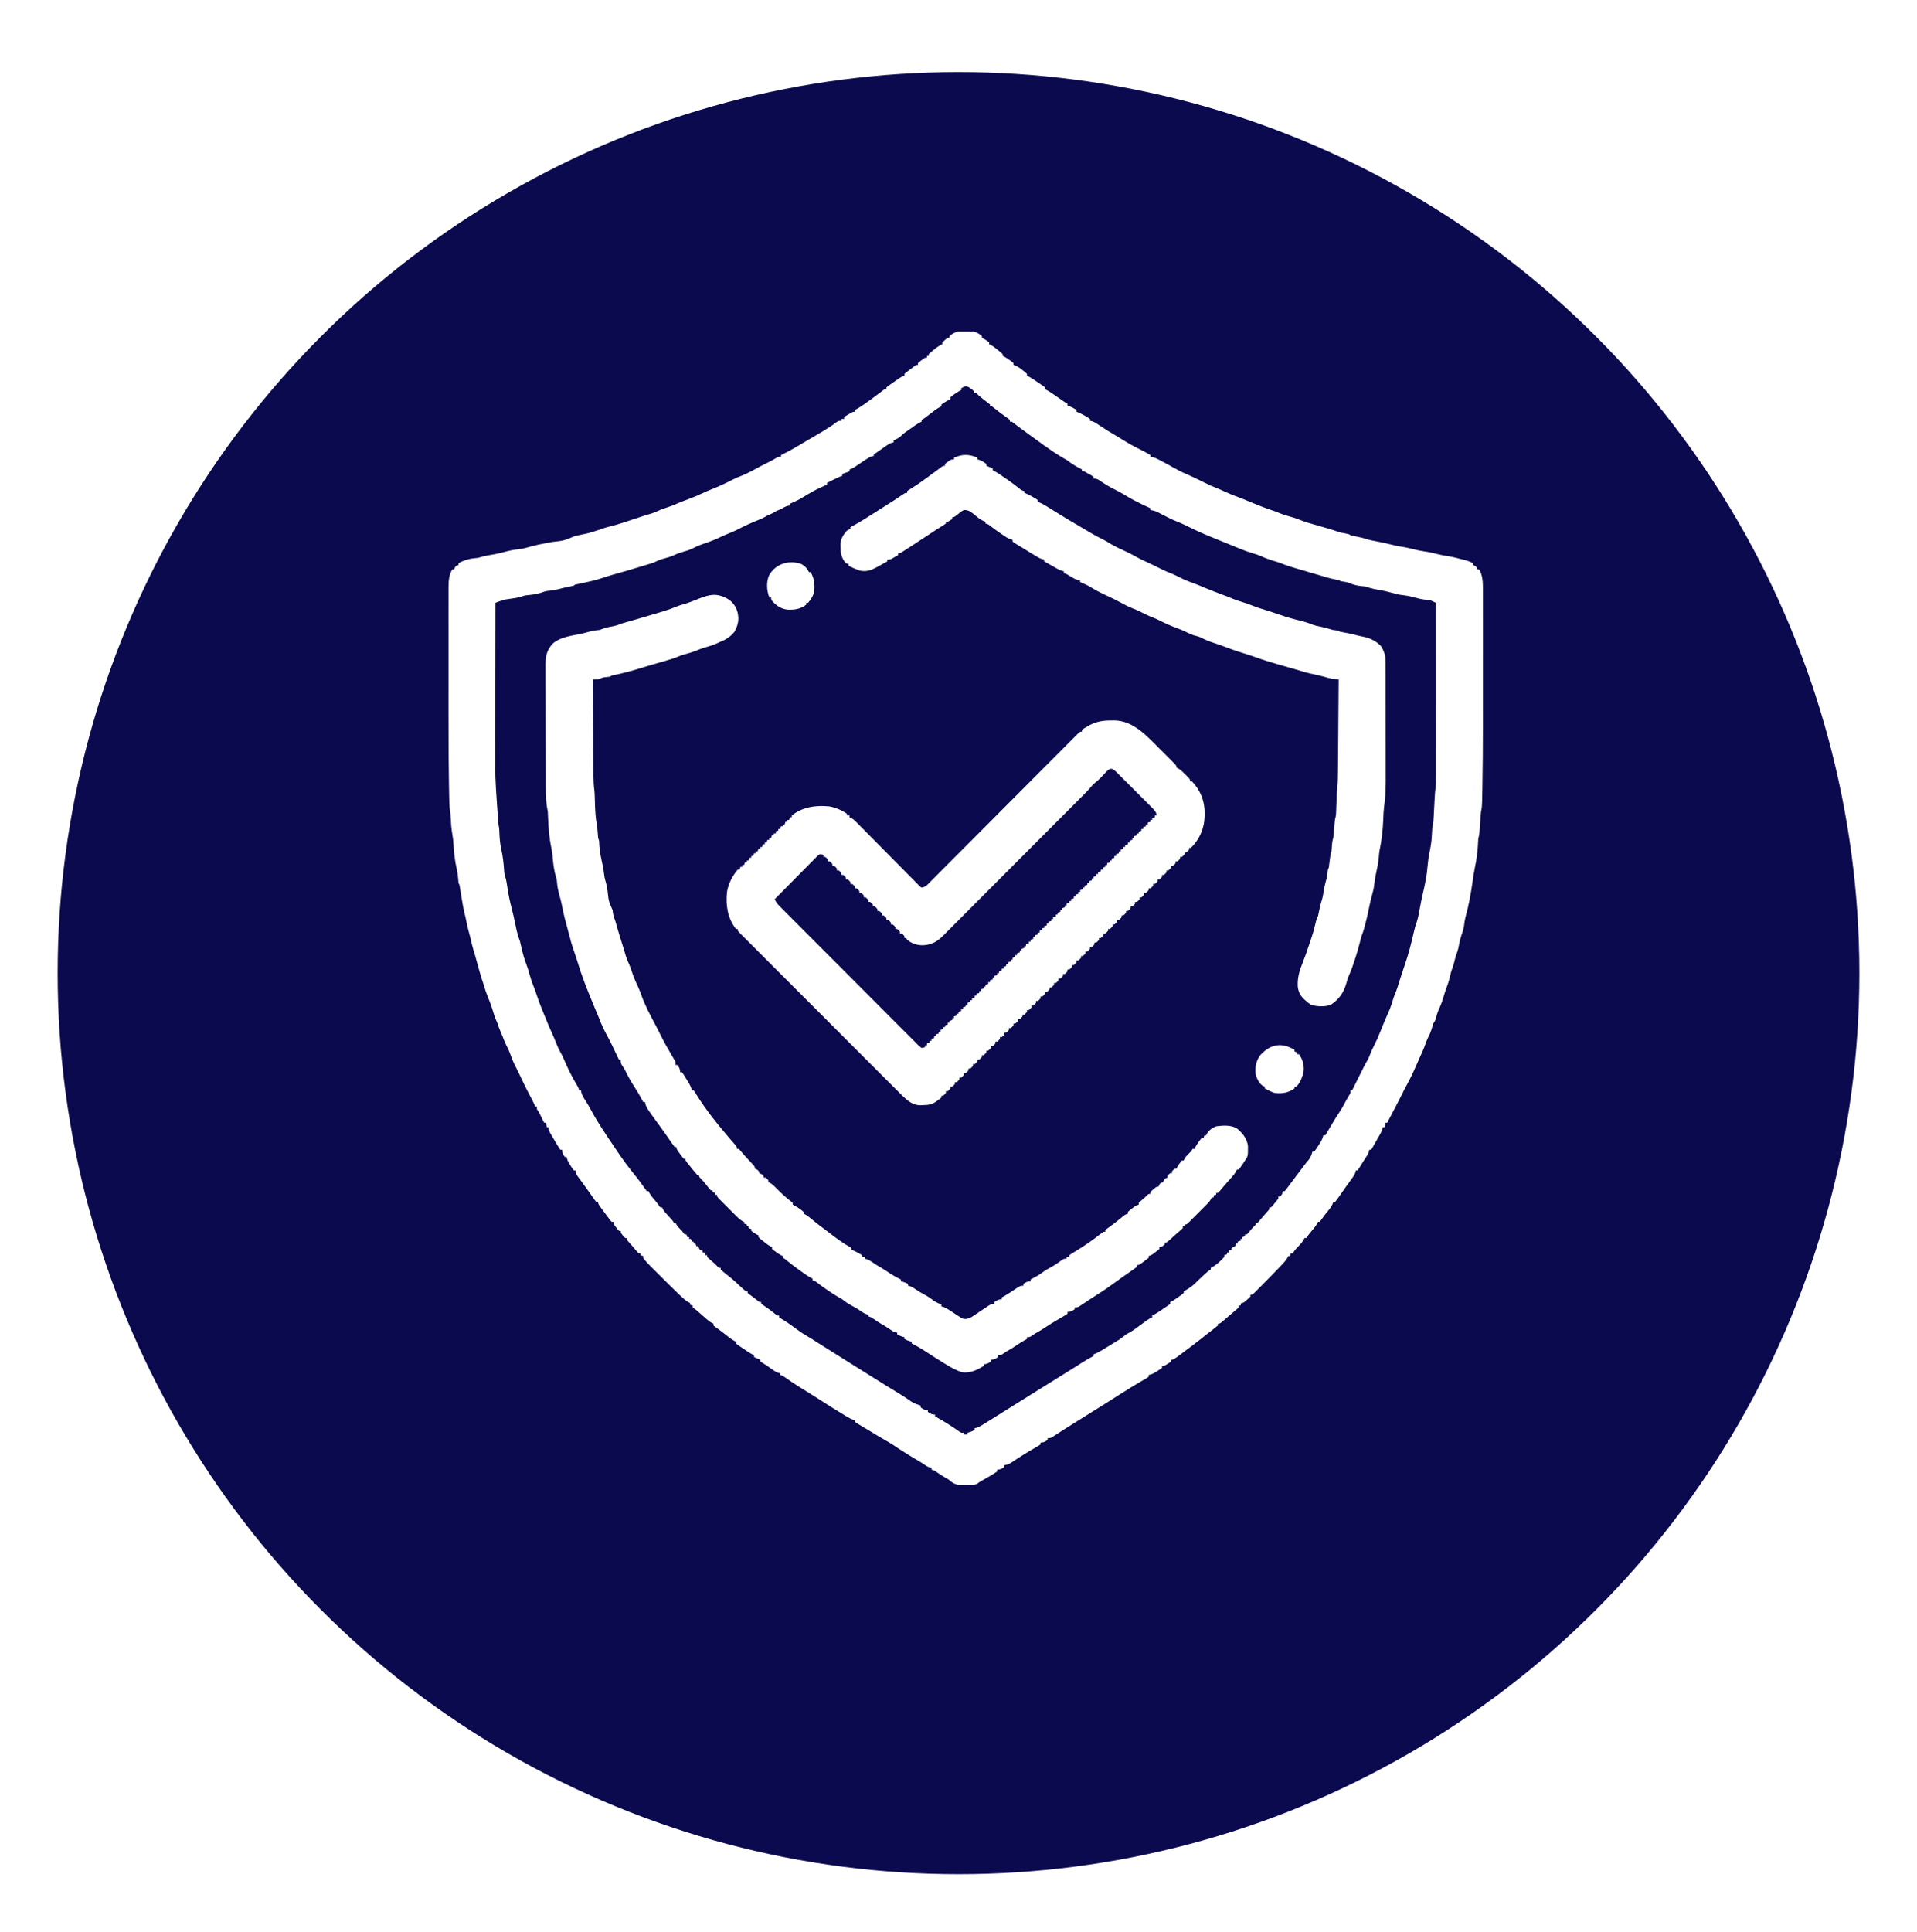
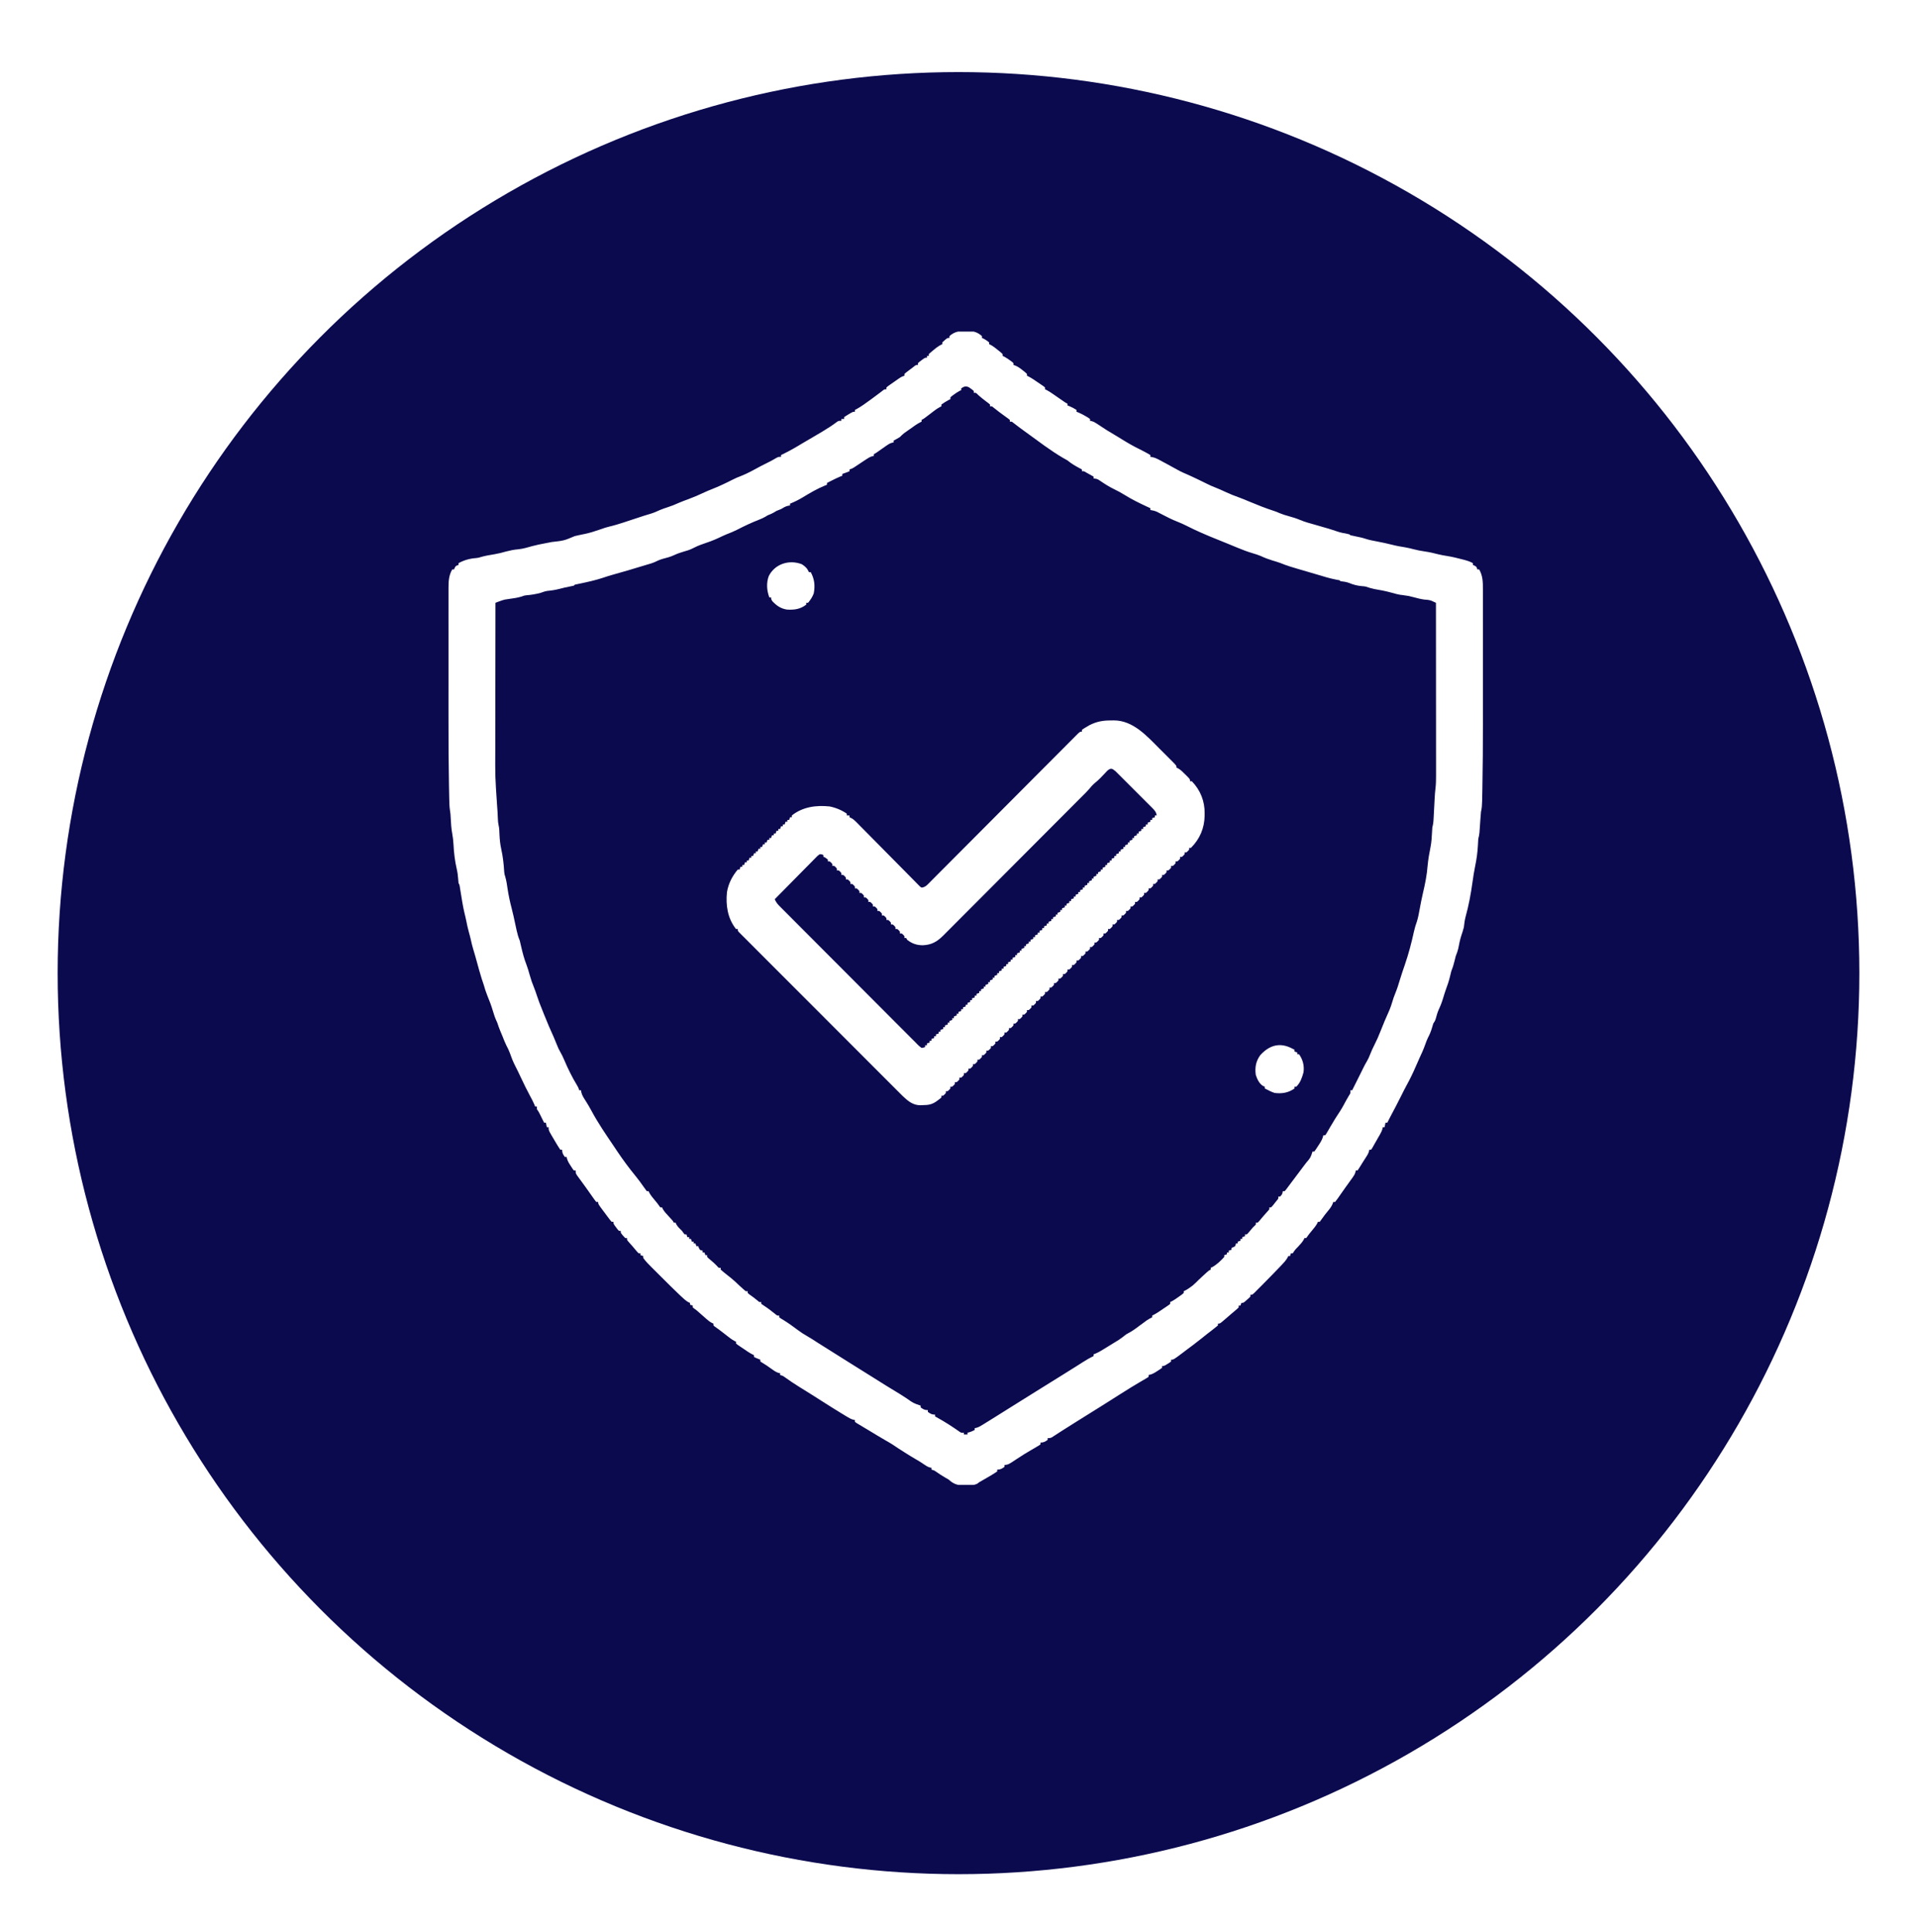
<svg xmlns="http://www.w3.org/2000/svg" width="133" height="134" viewBox="0 0 133 134" fill="none">
  <g filter="url(#filter0_d_29_432)">
    <circle cx="66.5" cy="62.5" r="62.5" fill="#0B0A4F" />
  </g>
  <g clip-path="url(#clip0_29_432)">
    <path d="M67 22.961C67.053 22.96 67.106 22.958 67.161 22.957C67.544 22.96 67.836 23.051 68.125 23.312C68.125 23.354 68.125 23.395 68.125 23.437C68.161 23.454 68.197 23.471 68.234 23.488C68.379 23.564 68.501 23.644 68.625 23.75C68.625 23.792 68.625 23.833 68.625 23.875C68.659 23.89 68.692 23.905 68.728 23.92C68.914 24.022 69.069 24.147 69.234 24.281C69.327 24.356 69.327 24.356 69.421 24.432C69.491 24.497 69.491 24.497 69.562 24.562C69.562 24.604 69.562 24.645 69.562 24.687C69.598 24.704 69.634 24.721 69.671 24.738C69.817 24.815 69.945 24.902 70.078 25C70.144 25.048 70.144 25.048 70.212 25.098C70.245 25.127 70.278 25.157 70.312 25.187C70.312 25.228 70.312 25.27 70.312 25.312C70.358 25.328 70.402 25.343 70.448 25.36C70.644 25.446 70.79 25.553 70.957 25.687C71.013 25.732 71.067 25.775 71.124 25.82C71.166 25.859 71.207 25.898 71.25 25.937C71.25 25.978 71.25 26.02 71.25 26.062C71.286 26.08 71.323 26.097 71.36 26.115C71.591 26.235 71.801 26.385 72.016 26.531C72.062 26.562 72.109 26.593 72.157 26.626C72.222 26.671 72.222 26.671 72.29 26.717C72.331 26.744 72.371 26.772 72.412 26.8C72.456 26.837 72.456 26.837 72.5 26.875C72.5 26.916 72.5 26.958 72.5 27C72.536 27.017 72.571 27.033 72.608 27.051C72.757 27.128 72.891 27.217 73.03 27.313C73.082 27.348 73.134 27.385 73.188 27.422C73.242 27.459 73.296 27.497 73.351 27.535C73.459 27.61 73.567 27.684 73.674 27.758C73.722 27.791 73.769 27.824 73.818 27.858C73.936 27.94 73.936 27.94 74.062 28C74.062 28.041 74.062 28.082 74.062 28.125C74.108 28.142 74.153 28.158 74.199 28.176C74.375 28.25 74.53 28.33 74.688 28.437C74.688 28.478 74.688 28.52 74.688 28.562C74.754 28.588 74.754 28.588 74.823 28.613C75.002 28.688 75.164 28.776 75.332 28.875C75.388 28.907 75.442 28.94 75.499 28.973C75.541 29.002 75.582 29.032 75.625 29.062C75.625 29.103 75.625 29.145 75.625 29.187C75.661 29.195 75.698 29.202 75.735 29.21C75.885 29.253 75.987 29.312 76.116 29.398C76.184 29.442 76.184 29.442 76.253 29.488C76.3 29.519 76.346 29.55 76.394 29.582C76.68 29.771 76.964 29.956 77.263 30.123C77.436 30.223 77.606 30.329 77.776 30.435C78.203 30.701 78.631 30.952 79.085 31.17C79.333 31.29 79.573 31.426 79.812 31.562C79.812 31.603 79.812 31.645 79.812 31.687C79.859 31.695 79.904 31.703 79.952 31.711C80.119 31.748 80.241 31.799 80.391 31.88C80.44 31.906 80.489 31.932 80.54 31.958C80.591 31.987 80.642 32.014 80.695 32.043C80.748 32.071 80.801 32.1 80.856 32.128C81.188 32.307 81.52 32.487 81.849 32.672C82.002 32.751 82.159 32.819 82.317 32.886C82.536 32.98 82.75 33.082 82.965 33.183C83.009 33.205 83.054 33.225 83.1 33.247C83.323 33.352 83.545 33.46 83.765 33.571C83.938 33.658 84.111 33.736 84.293 33.805C84.543 33.902 84.785 34.011 85.028 34.125C85.332 34.267 85.638 34.39 85.954 34.501C86.198 34.588 86.434 34.69 86.673 34.79C87.243 35.029 87.814 35.256 88.403 35.446C88.562 35.5 88.562 35.5 88.774 35.593C88.99 35.683 89.2 35.746 89.426 35.808C89.687 35.881 89.938 35.957 90.188 36.062C90.534 36.207 90.89 36.303 91.251 36.403C91.477 36.466 91.701 36.532 91.926 36.598C91.971 36.611 92.017 36.624 92.064 36.638C92.293 36.705 92.52 36.777 92.746 36.855C92.994 36.941 93.244 36.99 93.502 37.036C93.625 37.062 93.625 37.062 93.688 37.125C93.826 37.157 93.966 37.187 94.106 37.215C94.323 37.258 94.531 37.302 94.741 37.373C95.003 37.459 95.269 37.507 95.539 37.558C95.893 37.627 96.244 37.698 96.594 37.789C96.894 37.867 97.194 37.919 97.5 37.967C97.689 38 97.873 38.045 98.059 38.093C98.319 38.162 98.577 38.212 98.844 38.25C99.175 38.297 99.491 38.37 99.815 38.455C100.001 38.5 100.186 38.533 100.375 38.562C100.757 38.623 101.127 38.713 101.5 38.812C101.545 38.824 101.589 38.836 101.636 38.848C101.832 38.901 102.01 38.963 102.187 39.062C102.187 39.104 102.187 39.145 102.187 39.187C102.247 39.213 102.247 39.213 102.309 39.238C102.437 39.312 102.437 39.312 102.5 39.5C102.541 39.5 102.582 39.5 102.625 39.5C102.88 39.943 102.884 40.389 102.883 40.888C102.883 40.963 102.883 40.963 102.883 41.038C102.884 41.202 102.883 41.366 102.883 41.53C102.883 41.648 102.883 41.766 102.883 41.884C102.884 42.205 102.884 42.526 102.883 42.847C102.883 43.186 102.883 43.525 102.884 43.865C102.884 44.437 102.884 45.009 102.883 45.582C102.882 46.235 102.883 46.888 102.883 47.541C102.884 48.107 102.884 48.673 102.883 49.238C102.883 49.574 102.883 49.91 102.884 50.245C102.884 51.699 102.874 53.153 102.847 54.607C102.846 54.675 102.845 54.743 102.844 54.814C102.84 55.007 102.836 55.2 102.832 55.392C102.831 55.449 102.83 55.507 102.829 55.565C102.823 55.822 102.811 56.062 102.75 56.312C102.737 56.438 102.727 56.564 102.719 56.69C102.714 56.761 102.709 56.832 102.703 56.905C102.692 57.055 102.682 57.204 102.672 57.353C102.667 57.424 102.662 57.495 102.656 57.568C102.652 57.633 102.647 57.698 102.642 57.765C102.627 57.913 102.6 58.044 102.562 58.187C102.551 58.344 102.542 58.5 102.535 58.656C102.509 59.138 102.444 59.603 102.346 60.076C102.269 60.448 102.211 60.819 102.16 61.195C102.046 62.013 101.899 62.811 101.677 63.607C101.617 63.844 101.589 64.07 101.562 64.312C101.509 64.52 101.447 64.721 101.377 64.923C101.286 65.208 101.232 65.498 101.174 65.792C101.131 65.977 101.072 66.137 101 66.312C100.967 66.437 100.936 66.562 100.906 66.687C100.85 66.928 100.779 67.147 100.687 67.375C100.657 67.492 100.629 67.609 100.601 67.727C100.526 68.039 100.429 68.334 100.315 68.634C100.244 68.83 100.184 69.027 100.125 69.227C100.039 69.513 99.936 69.78 99.809 70.05C99.722 70.253 99.664 70.464 99.607 70.677C99.562 70.812 99.562 70.812 99.438 71C99.406 71.097 99.377 71.195 99.351 71.293C99.279 71.545 99.186 71.762 99.064 71.993C98.992 72.142 98.938 72.293 98.882 72.449C98.767 72.778 98.626 73.09 98.477 73.405C98.387 73.599 98.302 73.794 98.218 73.991C98.021 74.452 97.801 74.895 97.56 75.335C97.444 75.549 97.334 75.766 97.226 75.985C96.974 76.495 96.707 76.998 96.439 77.502C96.375 77.625 96.312 77.75 96.25 77.875C96.209 77.875 96.168 77.875 96.125 77.875C96.104 77.978 96.084 78.081 96.062 78.187C96.021 78.187 95.98 78.187 95.938 78.187C95.93 78.224 95.922 78.26 95.914 78.298C95.875 78.438 95.824 78.544 95.752 78.67C95.728 78.713 95.704 78.755 95.679 78.8C95.653 78.844 95.627 78.888 95.601 78.933C95.577 78.978 95.552 79.022 95.526 79.067C95.478 79.152 95.428 79.237 95.379 79.322C95.321 79.422 95.265 79.524 95.209 79.625C95.181 79.667 95.153 79.708 95.125 79.75C95.084 79.75 95.043 79.75 95 79.75C94.994 79.785 94.987 79.819 94.981 79.855C94.927 80.036 94.839 80.17 94.734 80.328C94.594 80.543 94.456 80.76 94.324 80.98C94.279 81.049 94.234 81.117 94.188 81.187C94.146 81.187 94.105 81.187 94.062 81.187C94.055 81.224 94.048 81.261 94.041 81.298C93.998 81.447 93.942 81.539 93.852 81.663C93.806 81.728 93.806 81.728 93.759 81.793C93.727 81.838 93.694 81.883 93.66 81.93C93.592 82.025 93.524 82.119 93.456 82.214C93.404 82.285 93.404 82.285 93.352 82.358C93.255 82.493 93.16 82.628 93.066 82.765C93.037 82.805 93.009 82.845 92.98 82.887C92.926 82.964 92.873 83.041 92.82 83.118C92.758 83.206 92.692 83.291 92.625 83.375C92.584 83.375 92.543 83.375 92.5 83.375C92.484 83.42 92.469 83.465 92.453 83.512C92.369 83.702 92.269 83.833 92.137 83.992C91.981 84.18 91.832 84.368 91.695 84.57C91.651 84.63 91.608 84.689 91.562 84.75C91.521 84.75 91.48 84.75 91.438 84.75C91.415 84.801 91.415 84.801 91.392 84.853C91.292 85.038 91.166 85.187 91.031 85.348C90.887 85.52 90.75 85.687 90.625 85.875C90.584 85.875 90.543 85.875 90.5 85.875C90.486 85.909 90.472 85.943 90.457 85.978C90.349 86.171 90.209 86.315 90.059 86.477C89.849 86.69 89.849 86.69 89.688 86.937C89.646 86.937 89.605 86.937 89.562 86.937C89.542 87 89.521 87.062 89.5 87.125C89.459 87.125 89.418 87.125 89.375 87.125C89.362 87.158 89.348 87.192 89.334 87.225C89.218 87.432 89.061 87.595 88.899 87.766C88.862 87.805 88.825 87.843 88.787 87.884C88.423 88.267 88.052 88.643 87.681 89.018C87.612 89.087 87.544 89.156 87.476 89.225C87.379 89.323 87.282 89.42 87.184 89.517C87.128 89.574 87.071 89.631 87.013 89.69C86.875 89.812 86.875 89.812 86.75 89.812C86.75 89.854 86.75 89.895 86.75 89.937C86.645 90.045 86.645 90.045 86.507 90.164C86.463 90.203 86.418 90.243 86.372 90.283C86.25 90.375 86.25 90.375 86.125 90.375C86.104 90.437 86.084 90.499 86.062 90.562C86.021 90.562 85.98 90.562 85.938 90.562C85.938 90.604 85.938 90.645 85.938 90.687C85.857 90.771 85.857 90.771 85.738 90.871C85.693 90.909 85.649 90.947 85.603 90.987C85.548 91.032 85.494 91.078 85.438 91.125C85.368 91.185 85.297 91.246 85.228 91.307C85.154 91.37 85.081 91.433 85.007 91.496C84.972 91.527 84.936 91.558 84.899 91.59C84.639 91.812 84.639 91.812 84.5 91.812C84.5 91.854 84.5 91.895 84.5 91.937C84.369 92.049 84.238 92.154 84.101 92.258C84.021 92.32 83.939 92.383 83.858 92.445C83.818 92.476 83.778 92.507 83.737 92.538C83.591 92.651 83.448 92.767 83.305 92.883C82.959 93.16 82.605 93.423 82.25 93.687C82.159 93.757 82.067 93.825 81.976 93.895C81.418 94.312 81.418 94.312 81.25 94.312C81.25 94.354 81.25 94.395 81.25 94.437C81.145 94.518 81.145 94.518 81.007 94.602C80.963 94.63 80.918 94.657 80.872 94.686C80.75 94.75 80.75 94.75 80.625 94.75C80.625 94.792 80.625 94.832 80.625 94.875C80.483 94.981 80.483 94.981 80.297 95.098C80.236 95.137 80.175 95.175 80.112 95.215C79.964 95.297 79.853 95.347 79.688 95.375C79.688 95.417 79.688 95.457 79.688 95.5C79.594 95.569 79.594 95.569 79.463 95.645C79.413 95.675 79.364 95.703 79.313 95.733C79.259 95.765 79.204 95.796 79.149 95.828C78.682 96.102 78.221 96.383 77.766 96.676C77.286 96.983 76.804 97.288 76.32 97.59C76.227 97.648 76.227 97.648 76.132 97.707C76.006 97.786 75.879 97.865 75.753 97.943C75.497 98.103 75.24 98.263 74.984 98.424C74.858 98.503 74.732 98.581 74.606 98.66C74.306 98.847 74.008 99.035 73.711 99.225C73.656 99.261 73.601 99.296 73.545 99.332C73.442 99.398 73.339 99.464 73.237 99.531C73.192 99.56 73.147 99.589 73.101 99.619C73.061 99.644 73.022 99.67 72.981 99.696C72.875 99.75 72.875 99.75 72.688 99.75C72.688 99.792 72.688 99.832 72.688 99.875C72.506 100.003 72.412 100.062 72.188 100.062C72.188 100.104 72.188 100.145 72.188 100.187C72.082 100.265 72.082 100.265 71.934 100.35C71.88 100.382 71.826 100.414 71.771 100.447C71.685 100.497 71.685 100.497 71.597 100.547C71.224 100.765 70.856 100.987 70.498 101.23C69.978 101.578 69.978 101.578 69.688 101.625C69.688 101.667 69.688 101.707 69.688 101.75C69.506 101.878 69.412 101.937 69.188 101.937C69.188 101.979 69.188 102.02 69.188 102.062C69.062 102.149 68.939 102.228 68.809 102.305C68.771 102.327 68.734 102.35 68.696 102.373C68.445 102.523 68.192 102.669 67.938 102.812C67.894 102.845 67.852 102.877 67.808 102.911C67.545 103.039 67.305 103.036 67.016 103.035C66.959 103.035 66.903 103.035 66.846 103.035C66.401 103.023 66.143 102.927 65.812 102.625C65.741 102.581 65.668 102.539 65.594 102.5C65.366 102.373 65.153 102.227 64.939 102.079C64.808 101.99 64.808 101.99 64.625 101.937C64.625 101.896 64.625 101.855 64.625 101.812C64.571 101.802 64.571 101.802 64.517 101.792C64.354 101.743 64.244 101.672 64.106 101.574C63.907 101.435 63.704 101.312 63.493 101.193C63.286 101.074 63.084 100.947 62.883 100.82C62.839 100.793 62.795 100.765 62.75 100.737C62.477 100.566 62.208 100.392 61.943 100.21C61.799 100.116 61.651 100.032 61.501 99.947C61.089 99.712 60.685 99.463 60.279 99.218C60.141 99.135 60.002 99.052 59.862 98.969C59.789 98.925 59.714 98.88 59.641 98.836C59.576 98.798 59.513 98.76 59.446 98.72C59.38 98.673 59.38 98.673 59.312 98.625C59.312 98.583 59.312 98.543 59.312 98.5C59.258 98.489 59.258 98.489 59.203 98.477C59.054 98.435 58.945 98.378 58.813 98.298C58.764 98.269 58.716 98.24 58.666 98.21C58.614 98.178 58.562 98.146 58.508 98.113C58.425 98.063 58.425 98.063 58.341 98.012C57.88 97.732 57.424 97.443 56.97 97.153C56.468 96.831 55.963 96.515 55.456 96.202C55.109 95.987 54.773 95.763 54.443 95.524C54.31 95.428 54.31 95.428 54.125 95.375C54.125 95.333 54.125 95.293 54.125 95.25C54.076 95.243 54.076 95.243 54.025 95.236C53.814 95.168 53.65 95.042 53.472 94.914C53.279 94.776 53.087 94.639 52.881 94.521C52.837 94.493 52.794 94.466 52.75 94.437C52.75 94.396 52.75 94.355 52.75 94.312C52.676 94.283 52.676 94.283 52.601 94.254C52.438 94.187 52.438 94.187 52.312 94.125C52.312 94.083 52.312 94.043 52.312 94C52.258 93.974 52.258 93.974 52.203 93.947C51.971 93.828 51.761 93.678 51.547 93.531C51.5 93.5 51.454 93.469 51.406 93.437C51.362 93.407 51.318 93.377 51.273 93.346C51.232 93.318 51.192 93.291 51.151 93.263C51.121 93.238 51.093 93.213 51.062 93.187C51.062 93.146 51.062 93.105 51.062 93.062C51.029 93.048 50.996 93.033 50.962 93.018C50.766 92.912 50.596 92.778 50.422 92.641C50.35 92.584 50.278 92.528 50.206 92.472C50.171 92.445 50.136 92.417 50.099 92.389C49.929 92.258 49.756 92.133 49.581 92.01C49.541 91.974 49.541 91.974 49.5 91.937C49.5 91.896 49.5 91.855 49.5 91.812C49.463 91.796 49.427 91.779 49.389 91.762C49.25 91.688 49.147 91.608 49.029 91.504C48.989 91.468 48.949 91.433 48.907 91.397C48.866 91.36 48.824 91.323 48.781 91.285C48.699 91.212 48.616 91.14 48.533 91.067C48.495 91.033 48.456 90.999 48.417 90.964C48.307 90.868 48.307 90.868 48.158 90.763C48.111 90.726 48.111 90.726 48.062 90.687C48.062 90.646 48.062 90.605 48.062 90.562C48.001 90.542 47.939 90.521 47.875 90.5C47.875 90.458 47.875 90.418 47.875 90.375C47.842 90.362 47.808 90.348 47.774 90.334C47.571 90.219 47.411 90.066 47.242 89.906C47.203 89.87 47.164 89.833 47.124 89.795C46.69 89.383 46.267 88.961 45.844 88.539C45.791 88.487 45.791 88.487 45.737 88.432C44.822 87.522 44.822 87.522 44.625 87.25C44.625 87.208 44.625 87.168 44.625 87.125C44.563 87.105 44.501 87.083 44.438 87.062C44.438 87.021 44.438 86.98 44.438 86.937C44.396 86.937 44.355 86.937 44.312 86.937C44.218 86.843 44.218 86.843 44.109 86.715C44.071 86.67 44.032 86.624 43.993 86.577C43.954 86.531 43.915 86.485 43.875 86.437C43.838 86.396 43.801 86.354 43.763 86.312C43.729 86.273 43.695 86.235 43.66 86.195C43.629 86.161 43.599 86.126 43.567 86.09C43.5 86 43.5 86 43.5 85.875C43.459 85.875 43.417 85.875 43.375 85.875C43.062 85.533 43.062 85.533 43.062 85.375C43.021 85.375 42.98 85.375 42.938 85.375C42.843 85.27 42.843 85.27 42.742 85.133C42.709 85.088 42.675 85.043 42.64 84.997C42.562 84.875 42.562 84.875 42.562 84.75C42.521 84.75 42.48 84.75 42.438 84.75C42.347 84.651 42.347 84.651 42.242 84.512C42.204 84.461 42.166 84.41 42.126 84.358C42.084 84.302 42.043 84.245 42 84.187C41.954 84.126 41.907 84.065 41.86 84.002C41.5 83.517 41.5 83.517 41.5 83.375C41.459 83.375 41.417 83.375 41.375 83.375C41.296 83.285 41.296 83.285 41.207 83.16C41.157 83.09 41.157 83.09 41.107 83.019C41.054 82.944 41.054 82.944 41 82.867C40.927 82.764 40.854 82.661 40.781 82.558C40.744 82.506 40.708 82.454 40.67 82.401C40.571 82.262 40.471 82.124 40.37 81.987C40.341 81.947 40.312 81.908 40.282 81.867C40.228 81.793 40.173 81.719 40.119 81.645C39.938 81.396 39.938 81.396 39.938 81.187C39.896 81.187 39.855 81.187 39.812 81.187C39.707 81.046 39.707 81.046 39.59 80.86C39.551 80.798 39.513 80.738 39.472 80.675C39.39 80.527 39.341 80.415 39.312 80.25C39.271 80.25 39.23 80.25 39.188 80.25C39.06 80.068 39 79.975 39 79.75C38.959 79.75 38.917 79.75 38.875 79.75C38.791 79.63 38.712 79.505 38.637 79.379C38.614 79.342 38.593 79.305 38.57 79.267C38.504 79.158 38.439 79.048 38.375 78.937C38.341 78.88 38.307 78.823 38.273 78.765C38.062 78.4 38.062 78.4 38.062 78.187C38.021 78.187 37.98 78.187 37.938 78.187C37.917 78.085 37.896 77.982 37.875 77.875C37.834 77.875 37.792 77.875 37.75 77.875C37.724 77.823 37.699 77.771 37.672 77.718C37.639 77.65 37.605 77.582 37.57 77.512C37.537 77.444 37.504 77.377 37.469 77.307C37.377 77.12 37.377 77.12 37.25 76.937C37.25 76.875 37.25 76.813 37.25 76.75C37.209 76.75 37.167 76.75 37.125 76.75C37.109 76.707 37.093 76.664 37.076 76.62C36.99 76.413 36.885 76.22 36.778 76.023C36.549 75.603 36.342 75.175 36.139 74.741C36.008 74.46 35.873 74.182 35.731 73.906C35.586 73.622 35.475 73.334 35.371 73.032C35.303 72.847 35.217 72.677 35.125 72.502C35.028 72.306 34.951 72.103 34.871 71.899C34.821 71.77 34.767 71.643 34.711 71.516C34.63 71.325 34.566 71.134 34.5 70.937C34.458 70.843 34.458 70.843 34.414 70.746C34.322 70.537 34.257 70.324 34.191 70.105C34.084 69.748 33.956 69.406 33.812 69.062C33.711 68.815 33.636 68.57 33.562 68.312C33.517 68.175 33.471 68.038 33.424 67.9C33.302 67.525 33.203 67.142 33.097 66.762C33.013 66.453 32.926 66.146 32.832 65.84C32.762 65.61 32.708 65.381 32.658 65.147C32.621 64.983 32.577 64.822 32.531 64.66C32.457 64.392 32.397 64.124 32.345 63.85C32.311 63.678 32.269 63.507 32.226 63.336C32.113 62.854 32.038 62.367 31.96 61.878C31.95 61.815 31.939 61.752 31.929 61.687C31.92 61.63 31.911 61.573 31.902 61.514C31.881 61.373 31.881 61.373 31.812 61.25C31.801 61.145 31.793 61.039 31.785 60.933C31.767 60.713 31.742 60.503 31.691 60.289C31.556 59.716 31.492 59.142 31.462 58.555C31.448 58.304 31.421 58.063 31.375 57.817C31.309 57.461 31.288 57.108 31.271 56.748C31.263 56.565 31.253 56.389 31.219 56.21C31.178 55.939 31.173 55.673 31.168 55.4C31.167 55.341 31.166 55.282 31.164 55.221C31.16 55.025 31.156 54.83 31.153 54.635C31.151 54.567 31.15 54.499 31.149 54.429C31.121 52.988 31.116 51.548 31.117 50.107C31.117 49.765 31.117 49.422 31.116 49.08C31.116 48.508 31.116 47.938 31.117 47.367C31.117 46.708 31.117 46.05 31.117 45.391C31.116 44.82 31.116 44.248 31.117 43.677C31.117 43.338 31.117 43 31.116 42.661C31.116 42.345 31.116 42.028 31.117 41.712C31.117 41.597 31.117 41.481 31.117 41.365C31.116 41.207 31.117 41.05 31.117 40.892C31.117 40.846 31.117 40.801 31.117 40.754C31.118 40.297 31.142 39.905 31.375 39.5C31.416 39.5 31.457 39.5 31.5 39.5C31.517 39.46 31.534 39.42 31.551 39.379C31.625 39.25 31.625 39.25 31.812 39.187C31.812 39.146 31.812 39.105 31.812 39.062C32.211 38.848 32.588 38.742 33.037 38.709C33.198 38.69 33.198 38.69 33.391 38.629C33.689 38.545 33.987 38.496 34.292 38.447C34.577 38.398 34.848 38.333 35.125 38.25C35.398 38.18 35.665 38.124 35.945 38.102C36.288 38.068 36.612 37.971 36.941 37.877C37.229 37.798 37.52 37.743 37.812 37.687C37.915 37.667 38.018 37.647 38.121 37.627C38.171 37.617 38.222 37.607 38.274 37.597C39.13 37.501 39.13 37.501 39.875 37.187C39.958 37.165 40.041 37.147 40.125 37.129C40.176 37.118 40.227 37.107 40.279 37.096C40.379 37.075 40.48 37.054 40.58 37.033C40.917 36.962 41.237 36.864 41.562 36.75C41.657 36.717 41.752 36.685 41.847 36.652C41.889 36.638 41.931 36.624 41.973 36.609C42.146 36.557 42.32 36.514 42.495 36.471C42.694 36.42 42.89 36.358 43.086 36.297C43.128 36.283 43.171 36.27 43.214 36.257C43.596 36.136 43.976 36.009 44.356 35.881C44.602 35.798 44.848 35.72 45.097 35.648C45.339 35.578 45.559 35.483 45.787 35.377C45.959 35.303 46.134 35.245 46.312 35.187C46.581 35.101 46.833 35.001 47.088 34.883C47.3 34.791 47.517 34.712 47.734 34.633C48.125 34.489 48.502 34.327 48.878 34.148C49.042 34.072 49.207 34.003 49.375 33.937C49.87 33.743 50.351 33.515 50.824 33.273C51.014 33.177 51.203 33.093 51.403 33.02C51.889 32.831 52.344 32.567 52.803 32.321C53.013 32.21 53.224 32.106 53.437 32.002C53.564 31.937 53.686 31.866 53.809 31.793C54 31.687 54 31.687 54.188 31.687C54.188 31.647 54.188 31.605 54.188 31.562C54.231 31.542 54.274 31.522 54.319 31.5C54.779 31.276 55.217 31.027 55.654 30.759C55.831 30.651 56.011 30.547 56.193 30.443C56.439 30.303 56.682 30.157 56.926 30.012C56.981 29.978 57.036 29.946 57.093 29.912C57.433 29.707 57.761 29.497 58.076 29.257C58.188 29.187 58.188 29.187 58.375 29.187C58.375 29.147 58.375 29.105 58.375 29.062C58.437 29.062 58.499 29.062 58.562 29.062C58.562 29.022 58.562 28.98 58.562 28.937C58.695 28.843 58.695 28.843 58.867 28.742C58.924 28.708 58.98 28.675 59.039 28.64C59.188 28.562 59.188 28.562 59.312 28.562C59.312 28.522 59.312 28.48 59.312 28.437C59.373 28.405 59.434 28.372 59.496 28.337C59.781 28.174 60.044 27.983 60.309 27.789C60.38 27.737 60.38 27.737 60.453 27.685C60.642 27.547 60.831 27.408 61.017 27.265C61.062 27.232 61.107 27.197 61.153 27.162C61.193 27.13 61.233 27.1 61.273 27.067C61.375 27 61.375 27 61.5 27C61.5 26.959 61.5 26.917 61.5 26.875C61.594 26.793 61.594 26.793 61.726 26.701C61.773 26.668 61.82 26.635 61.869 26.6C61.918 26.566 61.968 26.532 62.019 26.496C62.069 26.462 62.117 26.427 62.168 26.391C62.537 26.133 62.537 26.133 62.75 26.062C62.75 26.022 62.75 25.98 62.75 25.937C62.864 25.836 62.864 25.836 63.016 25.723C63.065 25.685 63.114 25.648 63.165 25.61C63.238 25.555 63.238 25.555 63.312 25.5C63.358 25.465 63.402 25.429 63.448 25.392C63.562 25.312 63.562 25.312 63.688 25.312C63.688 25.272 63.688 25.23 63.688 25.187C63.792 25.093 63.792 25.093 63.93 24.992C63.974 24.958 64.019 24.925 64.066 24.89C64.188 24.812 64.188 24.812 64.312 24.812C64.312 24.771 64.312 24.73 64.312 24.687C64.354 24.687 64.395 24.687 64.438 24.687C64.438 24.646 64.438 24.605 64.438 24.562C64.543 24.465 64.654 24.372 64.766 24.281C64.826 24.232 64.888 24.182 64.95 24.131C65.091 24.026 65.216 23.945 65.375 23.875C65.375 23.833 65.375 23.792 65.375 23.75C65.718 23.437 65.718 23.437 65.875 23.437C65.875 23.396 65.875 23.355 65.875 23.312C66.216 23.004 66.556 22.951 67 22.961ZM66.688 26.937C66.688 26.978 66.688 27.02 66.688 27.062C66.652 27.079 66.616 27.096 66.579 27.113C66.433 27.19 66.305 27.277 66.172 27.375C66.127 27.407 66.084 27.44 66.038 27.473C66.005 27.502 65.972 27.532 65.938 27.562C65.938 27.603 65.938 27.645 65.938 27.687C65.904 27.703 65.871 27.718 65.836 27.735C65.651 27.832 65.481 27.94 65.312 28.062C65.312 28.103 65.312 28.145 65.312 28.187C65.276 28.205 65.24 28.222 65.203 28.239C65.064 28.312 64.948 28.392 64.824 28.487C64.758 28.537 64.758 28.537 64.691 28.587C64.624 28.638 64.624 28.638 64.555 28.692C64.465 28.76 64.375 28.828 64.284 28.897C64.245 28.927 64.206 28.957 64.164 28.988C64.062 29.063 64.062 29.063 63.938 29.125C63.938 29.166 63.938 29.207 63.938 29.25C63.901 29.267 63.866 29.284 63.828 29.302C63.587 29.427 63.373 29.59 63.153 29.746C63.104 29.78 63.056 29.813 63.007 29.848C62.961 29.881 62.914 29.913 62.867 29.947C62.825 29.977 62.783 30.007 62.74 30.037C62.629 30.122 62.535 30.213 62.438 30.312C62.295 30.403 62.148 30.482 62 30.562C62 30.603 62 30.645 62 30.687C61.964 30.695 61.928 30.702 61.89 30.709C61.738 30.753 61.64 30.813 61.511 30.904C61.446 30.95 61.446 30.95 61.379 30.997C61.334 31.029 61.289 31.061 61.242 31.093C61.153 31.157 61.062 31.22 60.972 31.283C60.932 31.312 60.893 31.339 60.852 31.368C60.75 31.437 60.75 31.437 60.625 31.5C60.625 31.541 60.625 31.582 60.625 31.625C60.59 31.632 60.554 31.638 60.518 31.645C60.349 31.695 60.23 31.772 60.084 31.869C60.029 31.905 59.974 31.942 59.918 31.979C59.861 32.017 59.804 32.055 59.746 32.093C59.634 32.169 59.521 32.243 59.408 32.318C59.358 32.352 59.308 32.385 59.257 32.419C59.125 32.5 59.125 32.5 58.938 32.562C58.938 32.603 58.938 32.645 58.938 32.687C58.772 32.755 58.608 32.818 58.438 32.875C58.438 32.916 58.438 32.957 58.438 33C58.394 33.017 58.351 33.033 58.306 33.05C58.109 33.132 57.921 33.224 57.731 33.32C57.664 33.354 57.597 33.388 57.528 33.422C57.477 33.448 57.427 33.473 57.375 33.5C57.375 33.541 57.375 33.582 57.375 33.625C57.331 33.642 57.286 33.66 57.24 33.677C56.703 33.897 56.206 34.185 55.712 34.488C55.421 34.664 55.129 34.81 54.812 34.937C54.812 34.978 54.812 35.02 54.812 35.062C54.767 35.069 54.722 35.075 54.676 35.082C54.483 35.129 54.355 35.208 54.188 35.312C54.083 35.354 53.979 35.396 53.875 35.437C53.824 35.468 53.772 35.5 53.719 35.531C53.566 35.623 53.416 35.684 53.25 35.75C53.205 35.778 53.16 35.807 53.113 35.836C52.963 35.923 52.825 35.985 52.664 36.047C52.132 36.254 51.613 36.501 51.106 36.762C50.883 36.875 50.654 36.964 50.421 37.055C50.234 37.132 50.053 37.217 49.871 37.305C49.507 37.476 49.137 37.612 48.756 37.738C48.488 37.828 48.244 37.938 47.994 38.068C47.825 38.149 47.653 38.2 47.472 38.25C47.231 38.321 47.002 38.396 46.774 38.504C46.516 38.625 46.256 38.693 45.981 38.763C45.774 38.823 45.585 38.907 45.392 39.002C45.244 39.065 45.096 39.109 44.943 39.151C44.792 39.193 44.644 39.238 44.495 39.285C43.871 39.476 43.247 39.663 42.617 39.835C42.347 39.909 42.081 39.99 41.817 40.082C41.314 40.248 40.797 40.362 40.28 40.471C40.229 40.482 40.178 40.493 40.125 40.504C40.079 40.513 40.032 40.523 39.984 40.533C39.874 40.553 39.874 40.553 39.812 40.625C39.723 40.645 39.633 40.663 39.543 40.68C39.295 40.727 39.053 40.783 38.809 40.848C38.537 40.917 38.276 40.96 37.997 40.985C37.822 41.007 37.666 41.067 37.5 41.125C37.174 41.211 36.851 41.266 36.515 41.291C36.367 41.309 36.367 41.309 36.206 41.372C35.909 41.467 35.608 41.504 35.301 41.548C35.253 41.555 35.206 41.563 35.157 41.57C35.114 41.576 35.072 41.582 35.029 41.588C34.884 41.623 34.754 41.668 34.616 41.721C34.571 41.738 34.526 41.755 34.479 41.773C34.444 41.786 34.411 41.799 34.375 41.812C34.372 43.432 34.37 45.051 34.369 46.67C34.368 47.422 34.367 48.173 34.366 48.926C34.364 49.582 34.364 50.238 34.363 50.894C34.363 51.241 34.362 51.587 34.362 51.934C34.353 53.894 34.353 53.894 34.486 55.848C34.515 56.159 34.528 56.47 34.541 56.782C34.552 57.017 34.552 57.017 34.594 57.248C34.645 57.457 34.643 57.67 34.653 57.883C34.67 58.233 34.701 58.567 34.779 58.91C34.891 59.416 34.949 59.93 34.979 60.447C34.996 60.632 34.996 60.632 35.059 60.831C35.134 61.093 35.173 61.352 35.211 61.621C35.282 62.095 35.379 62.555 35.502 63.018C35.596 63.377 35.672 63.74 35.75 64.103C35.76 64.15 35.771 64.198 35.781 64.247C35.803 64.343 35.823 64.44 35.844 64.538C35.898 64.787 35.965 65.013 36.062 65.25C36.094 65.378 36.124 65.507 36.153 65.637C36.251 66.075 36.364 66.503 36.528 66.922C36.616 67.15 36.681 67.382 36.746 67.617C36.834 67.932 36.936 68.231 37.062 68.532C37.133 68.707 37.192 68.883 37.25 69.062C37.361 69.402 37.489 69.732 37.625 70.062C37.666 70.164 37.706 70.265 37.746 70.367C37.961 70.903 38.184 71.434 38.426 71.958C38.499 72.122 38.564 72.287 38.629 72.453C38.701 72.638 38.778 72.81 38.879 72.98C38.979 73.152 39.059 73.32 39.136 73.503C39.399 74.12 39.691 74.72 40.041 75.292C40.125 75.437 40.125 75.437 40.188 75.625C40.229 75.625 40.27 75.625 40.312 75.625C40.318 75.668 40.324 75.712 40.329 75.757C40.385 75.977 40.483 76.13 40.606 76.32C40.762 76.566 40.912 76.812 41.047 77.07C41.487 77.891 42.019 78.667 42.541 79.437C42.634 79.575 42.726 79.713 42.818 79.852C43.224 80.455 43.649 81.031 44.111 81.593C44.3 81.826 44.479 82.067 44.649 82.315C44.722 82.42 44.798 82.523 44.875 82.625C44.916 82.625 44.958 82.625 45 82.625C45.015 82.659 45.029 82.693 45.045 82.728C45.146 82.913 45.271 83.062 45.406 83.223C45.551 83.395 45.688 83.562 45.812 83.75C45.854 83.75 45.895 83.75 45.938 83.75C45.952 83.784 45.966 83.818 45.98 83.853C46.088 84.046 46.228 84.19 46.379 84.352C46.681 84.675 46.681 84.675 46.75 84.812C46.791 84.812 46.833 84.812 46.875 84.812C46.889 84.847 46.903 84.882 46.918 84.918C47.023 85.102 47.161 85.227 47.312 85.375C47.347 85.423 47.382 85.47 47.418 85.52C47.445 85.554 47.472 85.589 47.5 85.625C47.541 85.625 47.583 85.625 47.625 85.625C47.646 85.687 47.666 85.749 47.688 85.812C47.729 85.812 47.77 85.812 47.812 85.812C47.812 85.853 47.812 85.895 47.812 85.937C47.854 85.937 47.895 85.937 47.938 85.937C47.958 86 47.979 86.062 48 86.125C48.041 86.125 48.083 86.125 48.125 86.125C48.125 86.166 48.125 86.208 48.125 86.25C48.166 86.25 48.208 86.25 48.25 86.25C48.271 86.312 48.291 86.374 48.312 86.437C48.354 86.437 48.395 86.437 48.438 86.437C48.454 86.477 48.471 86.517 48.488 86.558C48.556 86.708 48.556 86.708 48.75 86.75C48.75 86.791 48.75 86.833 48.75 86.875C48.791 86.875 48.833 86.875 48.875 86.875C48.896 86.937 48.916 86.999 48.938 87.062C48.979 87.062 49.02 87.062 49.062 87.062C49.062 87.103 49.062 87.145 49.062 87.187C49.164 87.29 49.164 87.29 49.293 87.395C49.45 87.527 49.601 87.66 49.742 87.808C49.859 87.952 49.859 87.952 50 87.937C50 87.978 50 88.02 50 88.062C50.103 88.156 50.211 88.245 50.32 88.332C50.383 88.382 50.446 88.433 50.511 88.485C50.569 88.531 50.627 88.577 50.688 88.625C50.907 88.803 51.112 88.988 51.312 89.187C51.388 89.256 51.463 89.323 51.539 89.391C51.594 89.44 51.594 89.44 51.651 89.489C51.746 89.575 51.746 89.575 51.875 89.562C51.875 89.603 51.875 89.645 51.875 89.687C51.976 89.778 51.976 89.778 52.106 89.867C52.259 89.978 52.408 90.09 52.555 90.211C52.676 90.325 52.676 90.325 52.812 90.312C52.812 90.353 52.812 90.395 52.812 90.437C52.901 90.499 52.989 90.56 53.079 90.618C53.322 90.775 53.546 90.96 53.774 91.136C53.921 91.262 53.921 91.262 54.062 91.25C54.062 91.292 54.062 91.332 54.062 91.375C54.186 91.465 54.186 91.465 54.347 91.558C54.696 91.773 55.024 92.009 55.351 92.256C55.562 92.414 55.774 92.553 56.005 92.682C56.258 92.826 56.501 92.987 56.746 93.145C57.431 93.582 58.121 94.014 58.811 94.444C59.124 94.64 59.437 94.835 59.75 95.031C59.811 95.07 59.873 95.108 59.936 95.147C60.259 95.349 60.583 95.552 60.906 95.754C60.972 95.796 61.039 95.838 61.108 95.881C61.235 95.96 61.361 96.04 61.488 96.119C61.818 96.325 62.149 96.528 62.484 96.727C62.632 96.817 62.775 96.911 62.918 97.008C63.365 97.325 63.365 97.325 63.875 97.5C63.875 97.542 63.875 97.582 63.875 97.625C64.057 97.753 64.15 97.812 64.375 97.812C64.375 97.854 64.375 97.895 64.375 97.937C64.557 98.065 64.65 98.125 64.875 98.125C64.875 98.167 64.875 98.207 64.875 98.25C64.924 98.276 64.924 98.276 64.974 98.303C65.528 98.605 66.055 98.945 66.57 99.308C66.692 99.39 66.692 99.39 66.875 99.375C66.875 99.417 66.875 99.457 66.875 99.5C66.957 99.5 67.04 99.5 67.125 99.5C67.125 99.458 67.125 99.418 67.125 99.375C67.179 99.363 67.179 99.363 67.234 99.352C67.376 99.312 67.496 99.257 67.625 99.187C67.625 99.146 67.625 99.105 67.625 99.062C67.678 99.052 67.678 99.052 67.733 99.042C67.895 98.994 68.016 98.925 68.159 98.836C68.215 98.802 68.27 98.768 68.327 98.733C68.412 98.68 68.412 98.68 68.5 98.625C68.555 98.591 68.61 98.557 68.667 98.522C68.843 98.412 69.019 98.302 69.195 98.192C69.328 98.108 69.461 98.025 69.594 97.942C69.662 97.9 69.729 97.857 69.798 97.814C70.116 97.615 70.433 97.417 70.75 97.218C71.127 96.983 71.504 96.747 71.882 96.511C72.532 96.104 73.184 95.698 73.837 95.295C74.107 95.128 74.377 94.96 74.645 94.789C74.699 94.755 74.752 94.721 74.808 94.686C74.909 94.622 75.011 94.557 75.112 94.492C75.36 94.333 75.608 94.188 75.875 94.062C75.875 94.021 75.875 93.98 75.875 93.937C75.941 93.913 75.941 93.913 76.007 93.889C76.206 93.805 76.379 93.703 76.562 93.59C76.615 93.558 76.615 93.558 76.668 93.525C76.742 93.48 76.815 93.435 76.888 93.39C76.999 93.321 77.111 93.252 77.222 93.184C77.294 93.14 77.366 93.095 77.438 93.052C77.502 93.012 77.566 92.972 77.632 92.931C77.806 92.817 77.964 92.692 78.125 92.562C78.23 92.503 78.335 92.443 78.44 92.385C78.684 92.24 78.909 92.067 79.137 91.898C79.235 91.826 79.334 91.753 79.433 91.681C79.476 91.649 79.519 91.618 79.562 91.585C79.684 91.502 79.805 91.437 79.938 91.375C79.938 91.333 79.938 91.293 79.938 91.25C79.974 91.233 80.01 91.215 80.047 91.197C80.279 91.078 80.489 90.928 80.703 90.781C80.75 90.75 80.796 90.719 80.844 90.687C80.888 90.657 80.933 90.627 80.978 90.596C81.018 90.568 81.058 90.541 81.099 90.513C81.143 90.475 81.143 90.475 81.188 90.437C81.188 90.397 81.188 90.355 81.188 90.312C81.221 90.297 81.255 90.282 81.29 90.266C81.471 90.17 81.631 90.057 81.797 89.937C81.858 89.893 81.92 89.85 81.983 89.805C82.054 89.747 82.054 89.747 82.125 89.687C82.125 89.647 82.125 89.605 82.125 89.562C82.161 89.545 82.198 89.528 82.234 89.511C82.374 89.438 82.495 89.357 82.621 89.262C82.662 89.232 82.702 89.202 82.744 89.171C82.903 89.04 83.043 88.896 83.188 88.75C83.305 88.64 83.424 88.53 83.543 88.422C83.603 88.367 83.662 88.313 83.723 88.257C83.875 88.125 83.875 88.125 84 88.062C84 88.022 84 87.98 84 87.937C84.034 87.923 84.067 87.909 84.101 87.895C84.42 87.718 84.692 87.454 84.938 87.187C84.938 87.147 84.938 87.105 84.938 87.062C84.999 87.042 85.061 87.022 85.125 87C85.125 86.959 85.125 86.917 85.125 86.875C85.166 86.875 85.207 86.875 85.25 86.875C85.25 86.834 85.25 86.792 85.25 86.75C85.312 86.729 85.374 86.709 85.438 86.687C85.438 86.647 85.438 86.605 85.438 86.562C85.478 86.546 85.517 86.529 85.559 86.512C85.708 86.445 85.708 86.445 85.75 86.25C85.791 86.25 85.832 86.25 85.875 86.25C85.875 86.209 85.875 86.167 85.875 86.125C85.937 86.104 85.999 86.084 86.062 86.062C86.062 86.022 86.062 85.98 86.062 85.937C86.104 85.937 86.145 85.937 86.188 85.937C86.188 85.897 86.188 85.855 86.188 85.812C86.249 85.792 86.311 85.772 86.375 85.75C86.375 85.709 86.375 85.667 86.375 85.625C86.416 85.625 86.457 85.625 86.5 85.625C86.606 85.52 86.606 85.52 86.715 85.387C86.927 85.134 86.927 85.134 87.045 85.023C87.139 84.942 87.139 84.942 87.125 84.812C87.166 84.812 87.207 84.812 87.25 84.812C87.35 84.716 87.35 84.716 87.453 84.59C87.491 84.545 87.53 84.499 87.569 84.452C87.609 84.406 87.647 84.36 87.688 84.312C87.724 84.271 87.761 84.229 87.799 84.187C87.834 84.148 87.868 84.11 87.903 84.07C87.933 84.036 87.964 84.001 87.996 83.965C88.075 83.877 88.075 83.877 88.062 83.75C88.104 83.75 88.145 83.75 88.188 83.75C88.315 83.614 88.315 83.614 88.445 83.445C88.491 83.389 88.536 83.332 88.582 83.274C88.699 83.138 88.699 83.138 88.688 83C88.729 83 88.77 83 88.812 83C88.963 82.835 88.963 82.835 89 82.625C89.041 82.625 89.082 82.625 89.125 82.625C89.219 82.525 89.219 82.525 89.316 82.391C89.375 82.313 89.375 82.313 89.435 82.233C89.477 82.177 89.519 82.121 89.562 82.062C89.604 82.007 89.647 81.951 89.69 81.893C89.782 81.771 89.874 81.648 89.966 81.525C90.084 81.367 90.203 81.21 90.321 81.053C90.371 80.987 90.371 80.987 90.422 80.918C90.489 80.832 90.554 80.745 90.621 80.657C90.926 80.299 90.926 80.299 91.062 79.875C91.104 79.875 91.145 79.875 91.188 79.875C91.289 79.736 91.381 79.598 91.472 79.453C91.498 79.413 91.524 79.374 91.551 79.333C91.673 79.14 91.766 78.973 91.812 78.75C91.854 78.75 91.895 78.75 91.938 78.75C92.021 78.64 92.021 78.64 92.101 78.497C92.132 78.442 92.164 78.388 92.197 78.333C92.23 78.276 92.263 78.219 92.297 78.16C92.515 77.787 92.738 77.42 92.981 77.062C93.082 76.908 93.171 76.749 93.257 76.586C93.363 76.388 93.471 76.193 93.586 76C93.703 75.82 93.703 75.82 93.688 75.625C93.729 75.625 93.77 75.625 93.812 75.625C93.838 75.573 93.864 75.522 93.891 75.468C93.947 75.357 94.002 75.245 94.059 75.133C94.168 74.915 94.276 74.698 94.384 74.48C94.406 74.436 94.427 74.392 94.451 74.346C94.493 74.26 94.536 74.175 94.578 74.088C94.664 73.916 94.751 73.747 94.851 73.583C94.935 73.441 94.994 73.306 95.051 73.152C95.146 72.907 95.255 72.673 95.375 72.437C95.515 72.162 95.639 71.887 95.75 71.598C95.954 71.074 96.174 70.555 96.406 70.043C96.479 69.865 96.537 69.696 96.59 69.512C96.652 69.297 96.723 69.093 96.809 68.887C96.934 68.583 97.03 68.275 97.123 67.961C97.229 67.612 97.347 67.267 97.466 66.922C97.727 66.163 97.928 65.402 98.098 64.618C98.154 64.374 98.223 64.136 98.309 63.902C98.395 63.624 98.444 63.344 98.496 63.058C98.565 62.687 98.635 62.317 98.722 61.949C98.872 61.32 98.999 60.69 99.047 60.044C99.087 59.602 99.167 59.165 99.254 58.73C99.317 58.394 99.338 58.059 99.354 57.718C99.369 57.396 99.369 57.396 99.405 57.267C99.453 57.06 99.458 56.852 99.469 56.642C99.471 56.595 99.474 56.548 99.476 56.5C99.484 56.35 99.493 56.2 99.5 56.051C99.507 55.902 99.516 55.753 99.524 55.605C99.529 55.513 99.533 55.42 99.538 55.328C99.55 55.109 99.567 54.892 99.594 54.674C99.626 54.392 99.634 54.114 99.632 53.83C99.632 53.778 99.632 53.727 99.632 53.673C99.632 53.502 99.632 53.33 99.632 53.158C99.632 53.034 99.632 52.91 99.632 52.787C99.632 52.452 99.632 52.117 99.631 51.781C99.631 51.431 99.631 51.08 99.631 50.73C99.631 50.066 99.63 49.403 99.629 48.739C99.629 47.984 99.629 47.228 99.628 46.473C99.627 44.92 99.626 43.366 99.625 41.812C99.524 41.767 99.524 41.767 99.422 41.72C99.365 41.695 99.365 41.695 99.308 41.668C99.141 41.608 98.974 41.6 98.799 41.586C98.569 41.555 98.349 41.497 98.125 41.437C97.737 41.335 97.737 41.335 97.34 41.281C97.05 41.258 96.78 41.177 96.501 41.099C96.12 40.994 95.737 40.923 95.347 40.857C95.14 40.815 94.95 40.755 94.75 40.687C94.608 40.665 94.608 40.665 94.472 40.656C94.163 40.627 93.881 40.555 93.594 40.433C93.399 40.36 93.206 40.34 93 40.312C92.979 40.292 92.959 40.272 92.938 40.25C92.854 40.232 92.771 40.217 92.688 40.203C92.246 40.118 91.82 39.984 91.39 39.855C91.209 39.8 91.028 39.748 90.847 39.695C89.363 39.262 89.363 39.262 88.816 39.047C88.641 38.983 88.463 38.932 88.285 38.879C87.998 38.792 87.732 38.69 87.461 38.562C87.281 38.487 87.097 38.431 86.91 38.375C86.555 38.269 86.217 38.143 85.875 38C85.745 37.947 85.614 37.893 85.484 37.839C85.391 37.8 85.297 37.762 85.203 37.723C84.963 37.624 84.722 37.526 84.481 37.43C83.741 37.135 83.011 36.823 82.301 36.461C82.099 36.359 81.898 36.269 81.688 36.187C81.306 36.039 80.946 35.852 80.582 35.663C80.528 35.635 80.474 35.607 80.418 35.578C80.345 35.54 80.345 35.54 80.27 35.501C80.118 35.435 79.976 35.402 79.812 35.375C79.812 35.334 79.812 35.293 79.812 35.25C79.737 35.216 79.662 35.182 79.586 35.147C79.044 34.897 78.52 34.638 78.014 34.323C77.784 34.181 77.552 34.054 77.309 33.937C76.97 33.775 76.662 33.579 76.352 33.368C76.134 33.22 76.134 33.22 75.875 33.187C75.875 33.147 75.875 33.105 75.875 33.062C75.763 33 75.651 32.937 75.539 32.875C75.477 32.84 75.414 32.805 75.35 32.77C75.199 32.678 75.199 32.678 75.062 32.687C75.062 32.647 75.062 32.605 75.062 32.562C74.994 32.526 74.994 32.526 74.923 32.489C74.614 32.324 74.332 32.163 74.062 31.937C73.961 31.88 73.859 31.822 73.757 31.765C72.871 31.247 72.046 30.607 71.215 30.008C71.169 29.975 71.124 29.942 71.078 29.909C70.812 29.717 70.549 29.52 70.291 29.318C70.191 29.238 70.191 29.238 70.062 29.25C70.062 29.209 70.062 29.168 70.062 29.125C69.963 29.044 69.859 28.968 69.754 28.895C69.469 28.693 69.194 28.485 68.924 28.266C68.818 28.175 68.818 28.175 68.688 28.187C68.688 28.147 68.688 28.105 68.688 28.062C68.576 27.962 68.576 27.962 68.434 27.86C68.243 27.715 68.058 27.569 67.879 27.41C67.713 27.237 67.713 27.237 67.562 27.25C67.562 27.209 67.562 27.168 67.562 27.125C67.474 27.04 67.474 27.04 67.359 26.961C67.322 26.933 67.284 26.905 67.245 26.877C67.017 26.755 66.893 26.8 66.688 26.937Z" fill="white" />
-     <path d="M50.458 41.522C50.845 41.76 51.043 42.034 51.171 42.467C51.293 42.992 51.205 43.365 50.949 43.832C50.64 44.212 50.32 44.382 49.875 44.562C49.808 44.593 49.741 44.624 49.672 44.656C49.399 44.773 49.113 44.85 48.83 44.935C48.65 44.992 48.478 45.057 48.305 45.129C48.035 45.241 47.764 45.316 47.481 45.389C47.319 45.436 47.168 45.493 47.011 45.559C46.698 45.689 46.378 45.78 46.051 45.872C45.801 45.94 45.553 46.013 45.305 46.086C45.261 46.099 45.217 46.112 45.171 46.125C44.928 46.197 44.686 46.27 44.444 46.345C43.872 46.521 43.303 46.679 42.717 46.8C42.496 46.829 42.496 46.829 42.313 46.937C42.188 46.952 42.065 46.967 41.941 46.98C41.803 46.997 41.803 46.997 41.648 47.067C41.467 47.138 41.318 47.129 41.125 47.125C41.132 48.06 41.139 48.996 41.147 49.932C41.15 50.366 41.153 50.8 41.156 51.235C41.159 51.655 41.162 52.074 41.166 52.493C41.167 52.654 41.168 52.813 41.169 52.973C41.171 53.197 41.173 53.422 41.175 53.645C41.175 53.744 41.175 53.744 41.176 53.845C41.179 54.173 41.194 54.495 41.236 54.82C41.256 54.987 41.261 55.152 41.265 55.319C41.267 55.387 41.27 55.454 41.272 55.523C41.273 55.593 41.275 55.663 41.277 55.734C41.293 56.232 41.318 56.713 41.408 57.202C41.452 57.457 41.468 57.714 41.485 57.971C41.495 58.133 41.495 58.133 41.563 58.312C41.571 58.427 41.577 58.542 41.582 58.656C41.611 59.075 41.69 59.474 41.784 59.882C41.838 60.122 41.883 60.357 41.907 60.603C41.93 60.85 41.991 61.074 42.063 61.312C42.094 61.472 42.124 61.632 42.152 61.793C42.226 62.512 42.226 62.512 42.5 63.125C42.513 63.225 42.513 63.225 42.527 63.328C42.559 63.538 42.609 63.681 42.688 63.875C42.725 64.002 42.761 64.13 42.797 64.258C42.915 64.68 43.045 65.097 43.178 65.514C43.26 65.772 43.34 66.029 43.414 66.289C43.485 66.528 43.581 66.749 43.686 66.975C43.757 67.142 43.812 67.311 43.867 67.484C43.98 67.834 44.128 68.159 44.285 68.491C44.365 68.667 44.433 68.841 44.496 69.023C44.736 69.703 45.072 70.34 45.411 70.974C45.575 71.278 45.73 71.585 45.883 71.895C46.091 72.316 46.322 72.721 46.563 73.125C46.624 73.23 46.685 73.335 46.746 73.442C46.771 73.485 46.797 73.528 46.822 73.572C46.875 73.687 46.875 73.687 46.875 73.875C46.916 73.875 46.958 73.875 47 73.875C47.128 74.057 47.188 74.15 47.188 74.375C47.229 74.375 47.27 74.375 47.313 74.375C47.383 74.463 47.383 74.463 47.459 74.585C47.486 74.629 47.514 74.673 47.543 74.719C47.571 74.765 47.6 74.812 47.629 74.859C47.658 74.905 47.687 74.95 47.716 74.998C47.845 75.207 47.95 75.382 48 75.625C48.041 75.625 48.083 75.625 48.125 75.625C48.209 75.742 48.209 75.742 48.308 75.91C48.978 76.992 49.798 78.007 50.625 78.969C50.673 79.025 50.673 79.025 50.721 79.081C50.784 79.153 50.846 79.226 50.909 79.298C51.125 79.549 51.125 79.549 51.125 79.687C51.166 79.687 51.208 79.687 51.25 79.687C51.334 79.77 51.334 79.77 51.433 79.89C51.575 80.058 51.719 80.223 51.869 80.383C51.9 80.417 51.931 80.45 51.964 80.485C52.026 80.552 52.09 80.618 52.153 80.685C52.375 80.924 52.375 80.924 52.375 81.062C52.415 81.079 52.455 81.096 52.496 81.114C52.625 81.187 52.625 81.187 52.688 81.375C52.729 81.395 52.77 81.416 52.813 81.437C52.854 81.458 52.895 81.478 52.938 81.5C52.958 81.562 52.979 81.624 53 81.687C53.041 81.687 53.083 81.687 53.125 81.687C53.227 81.773 53.227 81.773 53.313 81.875C53.313 81.916 53.313 81.957 53.313 82C53.348 82.015 53.383 82.029 53.419 82.044C53.598 82.145 53.717 82.27 53.86 82.418C54.181 82.746 54.511 83.052 54.875 83.332C54.916 83.367 54.958 83.402 55 83.437C55 83.478 55 83.52 55 83.562C55.036 83.579 55.072 83.596 55.108 83.614C55.255 83.69 55.383 83.777 55.516 83.875C55.582 83.924 55.582 83.924 55.65 83.973C55.683 84.002 55.716 84.032 55.75 84.062C55.75 84.103 55.75 84.145 55.75 84.187C55.785 84.203 55.82 84.219 55.855 84.234C56.027 84.327 56.163 84.44 56.313 84.567C56.644 84.842 56.984 85.101 57.33 85.357C57.449 85.447 57.567 85.537 57.685 85.627C58.098 85.941 58.503 86.246 58.961 86.495C58.995 86.517 59.028 86.54 59.063 86.562C59.063 86.603 59.063 86.645 59.063 86.687C59.105 86.703 59.148 86.719 59.191 86.734C59.41 86.828 59.607 86.942 59.813 87.062C59.813 87.103 59.813 87.145 59.813 87.187C59.875 87.187 59.937 87.187 60 87.187C60 87.228 60 87.27 60 87.312C60.036 87.319 60.072 87.326 60.108 87.333C60.271 87.382 60.38 87.454 60.52 87.551C60.687 87.666 60.853 87.777 61.032 87.875C61.204 87.971 61.367 88.077 61.532 88.187C61.843 88.398 62.161 88.587 62.5 88.75C62.5 88.791 62.5 88.832 62.5 88.875C62.536 88.883 62.572 88.89 62.61 88.898C62.752 88.938 62.87 88.993 63 89.062C63 89.103 63 89.145 63 89.187C63.036 89.194 63.072 89.201 63.109 89.209C63.268 89.255 63.37 89.322 63.504 89.418C63.72 89.567 63.94 89.697 64.172 89.82C64.408 89.946 64.605 90.082 64.813 90.25C64.977 90.34 65.143 90.421 65.313 90.5C65.313 90.541 65.313 90.582 65.313 90.625C65.347 90.631 65.382 90.637 65.418 90.644C65.597 90.698 65.727 90.784 65.883 90.887C65.943 90.925 66.003 90.965 66.066 91.005C66.185 91.082 66.303 91.16 66.421 91.24C66.5 91.291 66.5 91.291 66.582 91.344C66.63 91.375 66.677 91.407 66.726 91.44C66.928 91.522 67.041 91.496 67.25 91.437C67.42 91.351 67.42 91.351 67.582 91.239C67.641 91.199 67.7 91.16 67.761 91.119C67.82 91.08 67.878 91.04 67.938 91C68.039 90.932 68.141 90.865 68.242 90.797C68.287 90.767 68.332 90.737 68.379 90.705C68.781 90.437 68.781 90.437 69 90.437C69 90.396 69 90.355 69 90.312C69.181 90.185 69.275 90.125 69.5 90.125C69.5 90.084 69.5 90.042 69.5 90C69.591 89.95 69.591 89.95 69.683 89.898C69.92 89.763 70.145 89.614 70.37 89.462C70.78 89.187 70.78 89.187 71 89.187C71 89.146 71 89.105 71 89.062C71.181 88.935 71.275 88.875 71.5 88.875C71.5 88.834 71.5 88.792 71.5 88.75C71.546 88.726 71.592 88.702 71.64 88.677C72.005 88.485 72.005 88.485 72.344 88.25C72.499 88.126 72.649 88.042 72.824 87.949C73.13 87.787 73.405 87.602 73.681 87.395C73.813 87.312 73.813 87.312 74 87.312C74 87.271 74 87.23 74 87.187C74.062 87.187 74.124 87.187 74.188 87.187C74.188 87.146 74.188 87.105 74.188 87.062C74.329 86.967 74.471 86.88 74.617 86.793C75.251 86.409 75.863 85.982 76.445 85.52C76.563 85.437 76.563 85.437 76.688 85.437C76.688 85.396 76.688 85.355 76.688 85.312C76.785 85.234 76.886 85.161 76.988 85.09C77.311 84.862 77.616 84.617 77.918 84.362C78.063 84.25 78.063 84.25 78.25 84.187C78.25 84.146 78.25 84.105 78.25 84.062C78.367 83.957 78.367 83.957 78.52 83.84C78.57 83.801 78.62 83.762 78.671 83.722C78.813 83.625 78.813 83.625 79 83.562C79 83.521 79 83.48 79 83.437C79.103 83.336 79.103 83.336 79.238 83.223C79.427 83.064 79.427 83.064 79.602 82.892C79.688 82.812 79.688 82.812 79.813 82.812C79.813 82.771 79.813 82.73 79.813 82.687C79.904 82.594 79.904 82.594 80.023 82.492C80.082 82.442 80.082 82.442 80.142 82.39C80.25 82.312 80.25 82.312 80.375 82.312C80.391 82.273 80.408 82.233 80.426 82.192C80.5 82.062 80.5 82.062 80.688 82C80.708 81.959 80.729 81.917 80.75 81.875C80.813 81.75 80.813 81.75 81 81.687C81 81.646 81 81.605 81 81.562C81.086 81.461 81.086 81.461 81.188 81.375C81.229 81.375 81.27 81.375 81.313 81.375C81.313 81.334 81.313 81.292 81.313 81.25C81.398 81.148 81.398 81.148 81.5 81.062C81.541 81.062 81.583 81.062 81.625 81.062C81.64 81.028 81.656 80.993 81.672 80.957C81.765 80.786 81.871 80.645 82 80.5C82.041 80.5 82.083 80.5 82.125 80.5C82.141 80.463 82.157 80.427 82.173 80.389C82.257 80.238 82.348 80.142 82.473 80.023C82.634 79.872 82.634 79.872 82.75 79.687C82.791 79.687 82.833 79.687 82.875 79.687C82.891 79.652 82.908 79.616 82.926 79.579C83.003 79.433 83.089 79.305 83.188 79.172C83.236 79.105 83.236 79.105 83.285 79.038C83.315 79.005 83.345 78.972 83.375 78.937C83.416 78.937 83.458 78.937 83.5 78.937C83.521 78.875 83.541 78.814 83.563 78.75C83.604 78.75 83.645 78.75 83.688 78.75C83.701 78.714 83.716 78.678 83.73 78.64C83.875 78.394 84.11 78.227 84.375 78.125C84.845 78.061 85.416 78.021 85.828 78.281C86.208 78.597 86.533 79.004 86.582 79.508C86.584 80.194 86.584 80.194 86.375 80.5C86.334 80.565 86.293 80.629 86.25 80.695C86.209 80.755 86.168 80.814 86.125 80.875C86.091 80.924 86.058 80.973 86.023 81.023C85.981 81.073 85.981 81.073 85.938 81.125C85.897 81.125 85.855 81.125 85.813 81.125C85.795 81.162 85.778 81.198 85.761 81.237C85.689 81.373 85.612 81.474 85.511 81.589C85.476 81.629 85.442 81.668 85.406 81.709C85.37 81.75 85.334 81.79 85.297 81.832C85.227 81.912 85.156 81.993 85.085 82.073C85.05 82.113 85.015 82.152 84.98 82.193C84.908 82.274 84.838 82.357 84.77 82.44C84.737 82.48 84.703 82.52 84.669 82.561C84.64 82.598 84.61 82.634 84.58 82.671C84.5 82.75 84.5 82.75 84.375 82.75C84.375 82.791 84.375 82.832 84.375 82.875C84.334 82.875 84.293 82.875 84.25 82.875C84.23 82.937 84.209 82.999 84.188 83.062C84.147 83.062 84.105 83.062 84.063 83.062C84.05 83.096 84.037 83.129 84.023 83.163C83.905 83.37 83.742 83.526 83.574 83.692C83.521 83.746 83.521 83.746 83.466 83.8C83.391 83.876 83.316 83.951 83.241 84.025C83.125 84.14 83.01 84.257 82.895 84.372C82.822 84.445 82.749 84.518 82.676 84.591C82.641 84.625 82.606 84.66 82.572 84.696C82.327 84.937 82.327 84.937 82.188 84.937C82.188 84.978 82.188 85.02 82.188 85.062C82.147 85.062 82.105 85.062 82.063 85.062C82.063 85.103 82.063 85.145 82.063 85.187C81.975 85.275 81.975 85.275 81.852 85.379C81.584 85.605 81.326 85.842 81.069 86.08C80.938 86.187 80.938 86.187 80.813 86.187C80.813 86.228 80.813 86.27 80.813 86.312C80.596 86.5 80.596 86.5 80.438 86.5C80.438 86.541 80.438 86.582 80.438 86.625C80.321 86.731 80.321 86.731 80.168 86.848C80.118 86.887 80.068 86.925 80.016 86.965C79.875 87.062 79.875 87.062 79.688 87.125C79.688 87.166 79.688 87.207 79.688 87.25C79.579 87.34 79.466 87.425 79.352 87.508C79.289 87.553 79.227 87.599 79.163 87.645C79 87.75 79 87.75 78.875 87.75C78.875 87.791 78.875 87.832 78.875 87.875C78.723 87.991 78.572 88.1 78.414 88.207C78.317 88.275 78.219 88.342 78.121 88.41C78.07 88.445 78.02 88.48 77.967 88.517C77.718 88.692 77.472 88.872 77.227 89.051C76.889 89.295 76.551 89.534 76.196 89.752C76.025 89.86 75.856 89.97 75.687 90.082C75.631 90.119 75.574 90.156 75.516 90.195C75.403 90.27 75.289 90.345 75.176 90.421C75.123 90.455 75.072 90.49 75.018 90.525C74.97 90.557 74.923 90.588 74.875 90.62C74.75 90.687 74.75 90.687 74.563 90.687C74.563 90.728 74.563 90.77 74.563 90.812C74.381 90.94 74.287 91 74.063 91C74.063 91.041 74.063 91.082 74.063 91.125C73.957 91.202 73.957 91.202 73.809 91.288C73.755 91.32 73.701 91.352 73.646 91.384C73.588 91.417 73.531 91.45 73.473 91.484C73.098 91.703 72.73 91.925 72.372 92.168C72.257 92.245 72.14 92.315 72.02 92.383C71.809 92.498 71.809 92.498 71.61 92.64C71.438 92.75 71.438 92.75 71.25 92.75C71.25 92.791 71.25 92.832 71.25 92.875C71.159 92.925 71.159 92.925 71.067 92.977C70.883 93.082 70.707 93.194 70.531 93.312C70.363 93.426 70.196 93.534 70.02 93.633C69.809 93.748 69.809 93.748 69.61 93.89C69.438 94 69.438 94 69.25 94C69.25 94.041 69.25 94.082 69.25 94.125C69.068 94.253 68.975 94.312 68.75 94.312C68.75 94.353 68.75 94.395 68.75 94.437C68.568 94.565 68.475 94.625 68.25 94.625C68.25 94.666 68.25 94.707 68.25 94.75C67.772 95.034 67.325 95.258 66.75 95.187C66.352 95.06 66.015 94.874 65.66 94.656C65.606 94.624 65.552 94.591 65.496 94.557C65.09 94.308 64.688 94.053 64.29 93.791C63.954 93.57 63.613 93.362 63.25 93.187C63.25 93.146 63.25 93.105 63.25 93.062C63.214 93.055 63.178 93.047 63.141 93.039C62.998 93 62.88 92.945 62.75 92.875C62.75 92.834 62.75 92.792 62.75 92.75C62.714 92.742 62.678 92.735 62.641 92.727C62.498 92.687 62.38 92.632 62.25 92.562C62.25 92.521 62.25 92.48 62.25 92.437C62.214 92.431 62.178 92.424 62.142 92.417C61.979 92.368 61.87 92.297 61.73 92.199C61.563 92.084 61.397 91.974 61.219 91.875C60.991 91.749 60.778 91.602 60.563 91.454C60.433 91.365 60.433 91.365 60.25 91.312C60.25 91.271 60.25 91.23 60.25 91.187C60.214 91.18 60.178 91.174 60.141 91.167C59.982 91.12 59.88 91.053 59.746 90.957C59.53 90.808 59.31 90.678 59.078 90.555C58.843 90.429 58.643 90.296 58.438 90.125C58.332 90.065 58.227 90.005 58.121 89.945C57.92 89.829 57.728 89.7 57.535 89.57C57.494 89.543 57.453 89.516 57.411 89.488C57.153 89.314 56.901 89.135 56.657 88.941C56.554 88.862 56.554 88.862 56.375 88.812C56.375 88.771 56.375 88.73 56.375 88.687C56.338 88.67 56.302 88.653 56.265 88.635C56.132 88.566 56.013 88.49 55.89 88.404C55.824 88.357 55.824 88.357 55.757 88.31C55.688 88.261 55.688 88.261 55.617 88.211C55.57 88.177 55.523 88.144 55.474 88.11C55.157 87.883 54.849 87.65 54.549 87.402C54.441 87.308 54.441 87.308 54.313 87.25C54.313 87.209 54.313 87.167 54.313 87.125C54.276 87.109 54.241 87.092 54.204 87.074C54.058 86.997 53.93 86.911 53.797 86.812C53.753 86.78 53.708 86.748 53.663 86.715C53.613 86.67 53.613 86.67 53.563 86.625C53.563 86.584 53.563 86.542 53.563 86.5C53.511 86.478 53.511 86.478 53.46 86.455C53.273 86.353 53.118 86.228 52.953 86.094C52.892 86.044 52.83 85.995 52.767 85.944C52.697 85.879 52.697 85.879 52.625 85.812C52.625 85.771 52.625 85.73 52.625 85.687C52.589 85.671 52.553 85.654 52.516 85.637C52.371 85.561 52.249 85.481 52.125 85.375C52.125 85.334 52.125 85.292 52.125 85.25C52.063 85.229 52.002 85.209 51.938 85.187C51.938 85.146 51.938 85.105 51.938 85.062C51.897 85.062 51.855 85.062 51.813 85.062C51.813 85.021 51.813 84.98 51.813 84.937C51.751 84.917 51.689 84.896 51.625 84.875C51.625 84.834 51.625 84.792 51.625 84.75C51.592 84.737 51.558 84.724 51.524 84.71C51.317 84.592 51.161 84.429 50.995 84.262C50.96 84.226 50.923 84.19 50.887 84.154C50.812 84.079 50.736 84.004 50.662 83.928C50.547 83.812 50.431 83.697 50.315 83.582C50.243 83.51 50.17 83.437 50.096 83.364C50.062 83.329 50.027 83.294 49.992 83.258C49.75 83.014 49.75 83.014 49.75 82.875C49.709 82.875 49.668 82.875 49.625 82.875C49.625 82.834 49.625 82.792 49.625 82.75C49.563 82.729 49.502 82.709 49.438 82.687C49.438 82.646 49.438 82.605 49.438 82.562C49.397 82.562 49.355 82.562 49.313 82.562C49.218 82.457 49.127 82.346 49.039 82.234C48.9 82.059 48.767 81.892 48.607 81.735C48.5 81.625 48.5 81.625 48.5 81.5C48.459 81.5 48.418 81.5 48.375 81.5C48.28 81.395 48.19 81.287 48.102 81.176C48.053 81.115 48.005 81.055 47.955 80.993C47.908 80.933 47.861 80.874 47.813 80.812C47.765 80.756 47.718 80.7 47.67 80.642C47.563 80.5 47.563 80.5 47.563 80.375C47.522 80.375 47.48 80.375 47.438 80.375C47.347 80.267 47.262 80.153 47.18 80.039C47.135 79.977 47.089 79.914 47.043 79.85C46.938 79.687 46.938 79.687 46.938 79.562C46.897 79.562 46.855 79.562 46.813 79.562C46.697 79.411 46.588 79.259 46.48 79.102C46.413 79.004 46.345 78.906 46.277 78.808C46.242 78.758 46.207 78.707 46.171 78.655C46.03 78.454 45.886 78.255 45.742 78.058C44.818 76.792 44.818 76.792 44.75 76.437C44.709 76.437 44.668 76.437 44.625 76.437C44.605 76.398 44.584 76.359 44.563 76.318C44.38 75.973 44.183 75.642 43.969 75.317C43.75 74.984 43.565 74.645 43.393 74.285C43.325 74.149 43.253 74.03 43.164 73.906C43.063 73.75 43.063 73.75 43.063 73.5C43.022 73.5 42.98 73.5 42.938 73.5C42.886 73.39 42.886 73.39 42.834 73.278C42.593 72.76 42.346 72.249 42.074 71.746C41.877 71.38 41.708 71.015 41.563 70.625C41.512 70.502 41.462 70.38 41.41 70.258C41.37 70.163 41.37 70.163 41.33 70.066C41.278 69.942 41.226 69.818 41.174 69.694C40.765 68.717 40.375 67.739 40.069 66.723C39.971 66.406 39.864 66.092 39.757 65.778C39.67 65.523 39.596 65.27 39.533 65.008C39.496 64.857 39.454 64.708 39.412 64.558C39.248 63.969 39.094 63.385 38.982 62.783C38.933 62.543 38.871 62.31 38.805 62.074C38.717 61.757 38.661 61.46 38.638 61.133C38.618 60.935 38.556 60.752 38.5 60.562C38.408 60.145 38.361 59.732 38.33 59.305C38.314 59.142 38.288 58.989 38.254 58.828C38.102 58.116 38.048 57.397 38.022 56.671C38.02 56.621 38.017 56.57 38.015 56.519C38.014 56.475 38.012 56.43 38.011 56.384C38.003 56.249 38.003 56.249 37.97 56.114C37.84 55.414 37.865 54.669 37.864 53.96C37.863 53.867 37.863 53.774 37.863 53.681C37.861 53.38 37.861 53.08 37.86 52.779C37.86 52.675 37.86 52.571 37.86 52.467C37.858 51.977 37.857 51.488 37.856 50.998C37.856 50.436 37.855 49.873 37.852 49.31C37.85 48.873 37.849 48.437 37.849 48C37.849 47.74 37.848 47.479 37.846 47.219C37.845 46.975 37.845 46.731 37.846 46.487C37.846 46.397 37.845 46.308 37.845 46.218C37.838 45.587 37.901 45.137 38.338 44.648C38.868 44.19 39.617 44.098 40.281 43.971C40.453 43.934 40.62 43.888 40.789 43.84C40.993 43.782 41.188 43.737 41.398 43.715C41.615 43.699 41.615 43.699 41.768 43.629C42.037 43.523 42.318 43.48 42.602 43.424C42.788 43.38 42.948 43.324 43.125 43.25C43.255 43.211 43.385 43.173 43.516 43.137C43.632 43.104 43.632 43.104 43.752 43.07C43.792 43.059 43.833 43.047 43.875 43.035C44.272 42.923 44.667 42.805 45.063 42.687C45.15 42.662 45.15 42.662 45.24 42.635C45.43 42.578 45.619 42.522 45.808 42.465C45.897 42.438 45.897 42.438 45.988 42.412C46.328 42.309 46.657 42.192 46.985 42.055C47.124 42 47.262 41.958 47.407 41.918C47.77 41.814 48.118 41.673 48.468 41.532C49.23 41.229 49.717 41.12 50.458 41.522Z" fill="white" />
-     <path d="M77.09 49.973C77.15 49.971 77.212 49.97 77.274 49.969C78.611 49.969 79.568 51.05 80.447 51.931C80.49 51.973 80.533 52.016 80.577 52.06C80.709 52.194 80.842 52.326 80.976 52.459C81.06 52.543 81.145 52.628 81.23 52.713C81.289 52.773 81.289 52.773 81.35 52.833C81.625 53.111 81.625 53.111 81.625 53.25C81.659 53.263 81.693 53.277 81.727 53.291C81.926 53.404 82.075 53.557 82.234 53.719C82.266 53.75 82.298 53.781 82.33 53.813C82.562 54.046 82.562 54.046 82.562 54.188C82.603 54.188 82.645 54.188 82.687 54.188C83.289 54.815 83.589 55.573 83.578 56.434C83.577 56.483 83.577 56.533 83.577 56.584C83.559 57.45 83.246 58.191 82.625 58.813C82.584 58.813 82.542 58.813 82.5 58.813C82.5 58.854 82.5 58.895 82.5 58.938C82.414 59.039 82.414 59.039 82.312 59.125C82.271 59.125 82.23 59.125 82.187 59.125C82.187 59.166 82.187 59.208 82.187 59.25C82.102 59.351 82.102 59.351 82 59.438C81.959 59.438 81.917 59.438 81.875 59.438C81.875 59.479 81.875 59.52 81.875 59.563C81.789 59.664 81.789 59.664 81.687 59.75C81.646 59.75 81.605 59.75 81.562 59.75C81.562 59.791 81.562 59.833 81.562 59.875C81.477 59.976 81.477 59.976 81.375 60.063C81.334 60.063 81.292 60.063 81.25 60.063C81.25 60.104 81.25 60.145 81.25 60.188C81.164 60.289 81.164 60.289 81.062 60.375C81.021 60.375 80.98 60.375 80.937 60.375C80.937 60.416 80.937 60.458 80.937 60.5C80.852 60.601 80.852 60.601 80.75 60.688C80.709 60.688 80.667 60.688 80.625 60.688C80.625 60.729 80.625 60.77 80.625 60.813C80.539 60.914 80.539 60.914 80.437 61C80.396 61 80.355 61 80.312 61C80.312 61.041 80.312 61.083 80.312 61.125C80.227 61.226 80.227 61.226 80.125 61.313C80.084 61.313 80.042 61.313 80 61.313C80 61.354 80 61.395 80 61.438C79.914 61.539 79.914 61.539 79.812 61.625C79.771 61.625 79.73 61.625 79.687 61.625C79.687 61.666 79.687 61.708 79.687 61.75C79.602 61.851 79.602 61.851 79.5 61.938C79.459 61.938 79.417 61.938 79.375 61.938C79.375 61.979 79.375 62.02 79.375 62.063C79.289 62.164 79.289 62.164 79.187 62.25C79.146 62.25 79.105 62.25 79.062 62.25C79.062 62.291 79.062 62.333 79.062 62.375C78.977 62.476 78.977 62.476 78.875 62.563C78.834 62.563 78.792 62.563 78.75 62.563C78.75 62.604 78.75 62.645 78.75 62.688C78.664 62.789 78.664 62.789 78.562 62.875C78.521 62.875 78.48 62.875 78.437 62.875C78.437 62.916 78.437 62.958 78.437 63C78.352 63.101 78.352 63.101 78.25 63.188C78.209 63.188 78.167 63.188 78.125 63.188C78.125 63.229 78.125 63.27 78.125 63.313C78.039 63.414 78.039 63.414 77.937 63.5C77.896 63.5 77.855 63.5 77.812 63.5C77.812 63.541 77.812 63.583 77.812 63.625C77.727 63.726 77.727 63.726 77.625 63.813C77.584 63.813 77.542 63.813 77.5 63.813C77.5 63.854 77.5 63.895 77.5 63.938C77.414 64.039 77.414 64.039 77.312 64.125C77.271 64.125 77.23 64.125 77.187 64.125C77.187 64.166 77.187 64.208 77.187 64.25C77.102 64.351 77.102 64.351 77 64.438C76.959 64.438 76.917 64.438 76.875 64.438C76.875 64.479 76.875 64.52 76.875 64.563C76.789 64.664 76.789 64.664 76.687 64.75C76.646 64.75 76.605 64.75 76.562 64.75C76.562 64.791 76.562 64.833 76.562 64.875C76.477 64.976 76.477 64.976 76.375 65.063C76.334 65.063 76.292 65.063 76.25 65.063C76.25 65.104 76.25 65.145 76.25 65.188C76.164 65.289 76.164 65.289 76.062 65.375C76.021 65.375 75.98 65.375 75.937 65.375C75.937 65.416 75.937 65.458 75.937 65.5C75.852 65.601 75.852 65.601 75.75 65.688C75.709 65.688 75.667 65.688 75.625 65.688C75.625 65.729 75.625 65.77 75.625 65.813C75.539 65.914 75.539 65.914 75.437 66C75.396 66 75.355 66 75.312 66C75.312 66.041 75.312 66.083 75.312 66.125C75.227 66.226 75.227 66.226 75.125 66.313C75.084 66.313 75.042 66.313 75 66.313C75 66.354 75 66.395 75 66.438C74.914 66.539 74.914 66.539 74.812 66.625C74.771 66.625 74.73 66.625 74.687 66.625C74.687 66.666 74.687 66.708 74.687 66.75C74.602 66.851 74.602 66.851 74.5 66.938C74.459 66.938 74.417 66.938 74.375 66.938C74.375 66.979 74.375 67.02 74.375 67.063C74.289 67.164 74.289 67.164 74.187 67.25C74.146 67.25 74.105 67.25 74.062 67.25C74.062 67.291 74.062 67.333 74.062 67.375C73.977 67.476 73.977 67.476 73.875 67.563C73.834 67.563 73.792 67.563 73.75 67.563C73.75 67.604 73.75 67.645 73.75 67.688C73.664 67.789 73.664 67.789 73.562 67.875C73.521 67.875 73.48 67.875 73.437 67.875C73.437 67.916 73.437 67.958 73.437 68C73.352 68.101 73.352 68.101 73.25 68.188C73.209 68.188 73.167 68.188 73.125 68.188C73.125 68.229 73.125 68.27 73.125 68.313C73.039 68.414 73.039 68.414 72.937 68.5C72.896 68.5 72.855 68.5 72.812 68.5C72.812 68.541 72.812 68.583 72.812 68.625C72.727 68.726 72.727 68.726 72.625 68.813C72.584 68.813 72.542 68.813 72.5 68.813C72.5 68.854 72.5 68.895 72.5 68.938C72.414 69.039 72.414 69.039 72.312 69.125C72.271 69.125 72.23 69.125 72.187 69.125C72.187 69.166 72.187 69.208 72.187 69.25C72.102 69.351 72.102 69.351 72 69.438C71.959 69.438 71.917 69.438 71.875 69.438C71.875 69.479 71.875 69.52 71.875 69.563C71.789 69.664 71.789 69.664 71.687 69.75C71.646 69.75 71.605 69.75 71.562 69.75C71.562 69.791 71.562 69.833 71.562 69.875C71.477 69.976 71.477 69.976 71.375 70.063C71.334 70.063 71.292 70.063 71.25 70.063C71.25 70.104 71.25 70.145 71.25 70.188C71.164 70.289 71.164 70.289 71.062 70.375C71.021 70.375 70.98 70.375 70.937 70.375C70.937 70.416 70.937 70.458 70.937 70.5C70.852 70.601 70.852 70.601 70.75 70.688C70.709 70.688 70.667 70.688 70.625 70.688C70.625 70.729 70.625 70.77 70.625 70.813C70.539 70.914 70.539 70.914 70.437 71C70.396 71 70.355 71 70.312 71C70.312 71.041 70.312 71.083 70.312 71.125C70.227 71.226 70.227 71.226 70.125 71.313C70.084 71.313 70.042 71.313 70 71.313C70 71.354 70 71.395 70 71.438C69.914 71.539 69.914 71.539 69.812 71.625C69.771 71.625 69.73 71.625 69.687 71.625C69.687 71.666 69.687 71.708 69.687 71.75C69.602 71.851 69.602 71.851 69.5 71.938C69.459 71.938 69.417 71.938 69.375 71.938C69.375 71.979 69.375 72.02 69.375 72.063C69.289 72.164 69.289 72.164 69.187 72.25C69.146 72.25 69.105 72.25 69.062 72.25C69.062 72.291 69.062 72.333 69.062 72.375C68.977 72.476 68.977 72.476 68.875 72.563C68.834 72.563 68.792 72.563 68.75 72.563C68.75 72.604 68.75 72.645 68.75 72.688C68.664 72.789 68.664 72.789 68.562 72.875C68.521 72.875 68.48 72.875 68.437 72.875C68.437 72.916 68.437 72.958 68.437 73C68.352 73.101 68.352 73.101 68.25 73.188C68.209 73.188 68.167 73.188 68.125 73.188C68.125 73.229 68.125 73.27 68.125 73.313C68.039 73.414 68.039 73.414 67.937 73.5C67.896 73.5 67.855 73.5 67.812 73.5C67.812 73.541 67.812 73.583 67.812 73.625C67.727 73.726 67.727 73.726 67.625 73.813C67.584 73.813 67.542 73.813 67.5 73.813C67.5 73.854 67.5 73.895 67.5 73.938C67.414 74.039 67.414 74.039 67.312 74.125C67.271 74.125 67.23 74.125 67.187 74.125C67.187 74.166 67.187 74.208 67.187 74.25C67.102 74.351 67.102 74.351 67 74.438C66.959 74.438 66.917 74.438 66.875 74.438C66.875 74.479 66.875 74.52 66.875 74.563C66.789 74.664 66.789 74.664 66.687 74.75C66.646 74.75 66.605 74.75 66.562 74.75C66.562 74.791 66.562 74.833 66.562 74.875C66.477 74.976 66.477 74.976 66.375 75.063C66.334 75.063 66.292 75.063 66.25 75.063C66.25 75.104 66.25 75.145 66.25 75.188C66.164 75.289 66.164 75.289 66.062 75.375C66.021 75.375 65.98 75.375 65.937 75.375C65.937 75.416 65.937 75.458 65.937 75.5C65.852 75.601 65.852 75.601 65.75 75.688C65.709 75.688 65.667 75.688 65.625 75.688C65.625 75.729 65.625 75.77 65.625 75.813C65.539 75.914 65.539 75.914 65.437 76C65.396 76 65.355 76 65.312 76C65.312 76.041 65.312 76.083 65.312 76.125C65.212 76.215 65.212 76.215 65.078 76.313C65.035 76.344 64.991 76.377 64.946 76.41C64.63 76.622 64.396 76.651 64.02 76.656C63.972 76.659 63.923 76.661 63.875 76.664C63.347 76.671 62.994 76.373 62.623 76.021C62.536 75.936 62.45 75.849 62.364 75.762C62.315 75.714 62.267 75.666 62.217 75.616C62.057 75.457 61.898 75.297 61.738 75.136C61.623 75.021 61.508 74.906 61.392 74.791C61.113 74.513 60.834 74.233 60.555 73.953C60.23 73.627 59.904 73.302 59.579 72.976C58.998 72.396 58.419 71.816 57.839 71.235C57.277 70.671 56.714 70.108 56.15 69.544C55.536 68.931 54.922 68.318 54.309 67.703C54.243 67.638 54.178 67.573 54.113 67.507C54.081 67.475 54.048 67.443 54.015 67.409C53.788 67.183 53.562 66.956 53.335 66.729C53.03 66.424 52.725 66.119 52.42 65.813C52.309 65.701 52.197 65.589 52.084 65.476C51.932 65.325 51.779 65.171 51.627 65.019C51.582 64.974 51.537 64.929 51.49 64.883C51.45 64.842 51.41 64.801 51.368 64.76C51.333 64.724 51.298 64.689 51.262 64.653C51.187 64.563 51.187 64.563 51.187 64.438C51.146 64.438 51.105 64.438 51.062 64.438C50.477 63.696 50.343 62.789 50.437 61.875C50.54 61.281 50.802 60.775 51.187 60.313C51.228 60.313 51.27 60.313 51.312 60.313C51.333 60.251 51.353 60.189 51.375 60.125C51.416 60.125 51.457 60.125 51.5 60.125C51.5 60.084 51.5 60.043 51.5 60C51.541 60 51.582 60 51.625 60C51.645 59.938 51.666 59.876 51.687 59.813C51.728 59.813 51.77 59.813 51.812 59.813C51.812 59.771 51.812 59.73 51.812 59.688C51.853 59.688 51.895 59.688 51.937 59.688C51.958 59.626 51.978 59.564 52 59.5C52.041 59.5 52.082 59.5 52.125 59.5C52.125 59.459 52.125 59.418 52.125 59.375C52.166 59.375 52.207 59.375 52.25 59.375C52.27 59.313 52.291 59.251 52.312 59.188C52.353 59.188 52.395 59.188 52.437 59.188C52.437 59.146 52.437 59.105 52.437 59.063C52.478 59.063 52.52 59.063 52.562 59.063C52.583 59.001 52.603 58.939 52.625 58.875C52.666 58.875 52.707 58.875 52.75 58.875C52.75 58.834 52.75 58.793 52.75 58.75C52.791 58.75 52.832 58.75 52.875 58.75C52.895 58.688 52.916 58.626 52.937 58.563C52.978 58.563 53.02 58.563 53.062 58.563C53.062 58.521 53.062 58.48 53.062 58.438C53.103 58.438 53.145 58.438 53.187 58.438C53.208 58.376 53.228 58.314 53.25 58.25C53.291 58.25 53.332 58.25 53.375 58.25C53.375 58.209 53.375 58.168 53.375 58.125C53.416 58.125 53.457 58.125 53.5 58.125C53.52 58.063 53.541 58.001 53.562 57.938C53.603 57.938 53.645 57.938 53.687 57.938C53.687 57.896 53.687 57.855 53.687 57.813C53.728 57.813 53.77 57.813 53.812 57.813C53.843 57.719 53.843 57.719 53.875 57.625C53.916 57.625 53.957 57.625 54 57.625C54 57.584 54 57.543 54 57.5C54.041 57.5 54.082 57.5 54.125 57.5C54.156 57.407 54.156 57.407 54.187 57.313C54.228 57.313 54.27 57.313 54.312 57.313C54.312 57.271 54.312 57.23 54.312 57.188C54.353 57.188 54.395 57.188 54.437 57.188C54.468 57.094 54.468 57.094 54.5 57C54.541 57 54.582 57 54.625 57C54.625 56.959 54.625 56.918 54.625 56.875C54.666 56.875 54.707 56.875 54.75 56.875C54.781 56.782 54.781 56.782 54.812 56.688C54.853 56.688 54.895 56.688 54.937 56.688C54.937 56.646 54.937 56.605 54.937 56.563C55.702 55.961 56.624 55.841 57.562 55.938C57.985 56.024 58.395 56.193 58.75 56.438C58.75 56.479 58.75 56.52 58.75 56.563C58.812 56.563 58.873 56.563 58.937 56.563C58.937 56.604 58.937 56.645 58.937 56.688C58.993 56.713 58.993 56.713 59.049 56.738C59.192 56.815 59.283 56.893 59.396 57.008C59.436 57.048 59.476 57.089 59.517 57.13C59.56 57.175 59.603 57.218 59.648 57.264C59.694 57.31 59.74 57.356 59.787 57.404C59.887 57.505 59.987 57.606 60.086 57.707C60.243 57.867 60.401 58.026 60.559 58.185C61.007 58.638 61.455 59.091 61.903 59.544C62.177 59.822 62.451 60.099 62.725 60.375C62.83 60.481 62.935 60.587 63.039 60.693C63.184 60.841 63.33 60.988 63.477 61.136C63.52 61.18 63.563 61.224 63.608 61.27C63.648 61.31 63.687 61.349 63.728 61.391C63.763 61.425 63.798 61.46 63.833 61.496C63.934 61.576 63.934 61.576 64.057 61.546C64.205 61.494 64.275 61.436 64.386 61.325C64.424 61.287 64.462 61.249 64.5 61.211C64.542 61.169 64.582 61.127 64.625 61.084C64.668 61.04 64.713 60.996 64.758 60.951C64.906 60.803 65.053 60.654 65.2 60.506C65.307 60.4 65.412 60.294 65.518 60.188C65.775 59.93 66.033 59.671 66.29 59.413C66.589 59.112 66.889 58.811 67.189 58.511C67.724 57.975 68.258 57.439 68.792 56.903C68.824 56.87 68.856 56.838 68.889 56.805C69.019 56.675 69.148 56.544 69.278 56.414C69.635 56.056 69.992 55.698 70.349 55.34C70.397 55.291 70.397 55.291 70.446 55.242C70.978 54.708 71.511 54.174 72.043 53.639C72.373 53.31 72.701 52.98 73.03 52.65C73.281 52.397 73.532 52.145 73.784 51.893C73.887 51.789 73.991 51.685 74.094 51.581C74.234 51.44 74.375 51.298 74.516 51.158C74.557 51.116 74.599 51.074 74.641 51.031C74.923 50.75 74.923 50.75 75.062 50.75C75.062 50.709 75.062 50.668 75.062 50.625C75.207 50.524 75.207 50.524 75.402 50.41C75.465 50.373 75.528 50.336 75.594 50.297C76.097 50.045 76.528 49.968 77.09 49.973ZM76.827 53.457C76.763 53.524 76.699 53.592 76.637 53.66C76.57 53.73 76.503 53.8 76.436 53.87C76.388 53.921 76.388 53.921 76.338 53.972C76.234 54.079 76.124 54.175 76.008 54.27C75.828 54.418 75.681 54.581 75.535 54.762C75.405 54.912 75.265 55.048 75.125 55.188C75.06 55.252 74.996 55.316 74.932 55.381C74.879 55.434 74.879 55.434 74.825 55.488C74.787 55.526 74.75 55.564 74.711 55.603C74.627 55.688 74.542 55.773 74.457 55.858C74.412 55.903 74.367 55.948 74.32 55.995C73.315 57.003 72.309 58.011 71.302 59.02C71.153 59.168 71.005 59.318 70.857 59.466C70.827 59.496 70.797 59.526 70.767 59.556C70.287 60.036 69.808 60.518 69.329 60.998C68.836 61.493 68.343 61.987 67.85 62.481C67.573 62.758 67.297 63.035 67.02 63.312C66.76 63.573 66.5 63.834 66.24 64.094C66.144 64.189 66.049 64.285 65.954 64.381C65.824 64.511 65.694 64.642 65.563 64.773C65.525 64.81 65.488 64.848 65.45 64.887C65.008 65.324 64.635 65.542 64.007 65.567C63.585 65.558 63.276 65.452 62.937 65.188C62.917 65.146 62.896 65.105 62.875 65.063C62.834 65.063 62.792 65.063 62.75 65.063C62.75 65.021 62.75 64.98 62.75 64.938C62.667 64.833 62.667 64.833 62.562 64.75C62.521 64.75 62.48 64.75 62.437 64.75C62.437 64.709 62.437 64.668 62.437 64.625C62.354 64.521 62.354 64.521 62.25 64.438C62.209 64.438 62.167 64.438 62.125 64.438C62.125 64.396 62.125 64.355 62.125 64.313C62.042 64.208 62.042 64.208 61.937 64.125C61.896 64.125 61.855 64.125 61.812 64.125C61.812 64.084 61.812 64.043 61.812 64C61.729 63.896 61.729 63.896 61.625 63.813C61.584 63.813 61.542 63.813 61.5 63.813C61.5 63.771 61.5 63.73 61.5 63.688C61.417 63.583 61.417 63.583 61.312 63.5C61.271 63.5 61.23 63.5 61.187 63.5C61.187 63.459 61.187 63.418 61.187 63.375C61.104 63.271 61.104 63.271 61 63.188C60.959 63.188 60.917 63.188 60.875 63.188C60.875 63.146 60.875 63.105 60.875 63.063C60.792 62.958 60.792 62.958 60.687 62.875C60.646 62.875 60.605 62.875 60.562 62.875C60.562 62.834 60.562 62.793 60.562 62.75C60.479 62.646 60.479 62.646 60.375 62.563C60.334 62.563 60.292 62.563 60.25 62.563C60.25 62.521 60.25 62.48 60.25 62.438C60.167 62.333 60.167 62.333 60.062 62.25C60.021 62.25 59.98 62.25 59.937 62.25C59.937 62.209 59.937 62.168 59.937 62.125C59.854 62.021 59.854 62.021 59.75 61.938C59.709 61.938 59.667 61.938 59.625 61.938C59.625 61.896 59.625 61.855 59.625 61.813C59.542 61.708 59.542 61.708 59.437 61.625C59.396 61.625 59.355 61.625 59.312 61.625C59.312 61.584 59.312 61.543 59.312 61.5C59.229 61.396 59.229 61.396 59.125 61.313C59.084 61.313 59.042 61.313 59 61.313C59 61.271 59 61.23 59 61.188C58.917 61.083 58.917 61.083 58.812 61C58.771 61 58.73 61 58.687 61C58.687 60.959 58.687 60.918 58.687 60.875C58.604 60.771 58.604 60.771 58.5 60.688C58.459 60.688 58.417 60.688 58.375 60.688C58.375 60.646 58.375 60.605 58.375 60.563C58.292 60.458 58.292 60.458 58.187 60.375C58.146 60.375 58.105 60.375 58.062 60.375C58.062 60.334 58.062 60.293 58.062 60.25C57.979 60.146 57.979 60.146 57.875 60.063C57.834 60.063 57.792 60.063 57.75 60.063C57.75 60.021 57.75 59.98 57.75 59.938C57.667 59.833 57.667 59.833 57.562 59.75C57.521 59.75 57.48 59.75 57.437 59.75C57.437 59.709 57.437 59.668 57.437 59.625C57.354 59.521 57.354 59.521 57.25 59.438C57.209 59.438 57.167 59.438 57.125 59.438C57.125 59.396 57.125 59.355 57.125 59.313C57.017 59.255 57.017 59.255 56.875 59.25C56.716 59.363 56.716 59.363 56.56 59.529C56.529 59.56 56.498 59.591 56.467 59.622C56.367 59.723 56.267 59.825 56.167 59.928C56.097 59.998 56.027 60.068 55.958 60.138C55.774 60.323 55.592 60.508 55.409 60.694C55.223 60.884 55.035 61.073 54.849 61.261C54.482 61.631 54.115 62.003 53.75 62.375C53.83 62.549 53.912 62.678 54.047 62.813C54.082 62.849 54.117 62.885 54.154 62.921C54.211 62.979 54.211 62.979 54.27 63.038C54.311 63.079 54.352 63.12 54.395 63.163C54.532 63.301 54.67 63.44 54.809 63.578C54.908 63.677 55.007 63.776 55.105 63.876C55.373 64.146 55.642 64.415 55.911 64.684C56.079 64.853 56.247 65.021 56.415 65.189C56.879 65.654 57.343 66.12 57.808 66.585C57.838 66.615 57.868 66.644 57.898 66.675C57.959 66.735 58.019 66.795 58.079 66.856C58.109 66.886 58.139 66.916 58.17 66.946C58.2 66.976 58.23 67.006 58.26 67.037C58.747 67.523 59.232 68.011 59.717 68.498C60.215 68.998 60.713 69.498 61.212 69.996C61.492 70.276 61.772 70.557 62.051 70.838C62.313 71.102 62.577 71.366 62.841 71.628C62.938 71.725 63.034 71.823 63.131 71.919C63.262 72.052 63.394 72.183 63.526 72.314C63.584 72.373 63.584 72.373 63.642 72.433C63.758 72.551 63.758 72.551 63.937 72.688C64.072 72.67 64.072 72.67 64.187 72.625C64.187 72.584 64.187 72.543 64.187 72.5C64.228 72.5 64.27 72.5 64.312 72.5C64.312 72.459 64.312 72.418 64.312 72.375C64.374 72.355 64.436 72.334 64.5 72.313C64.5 72.271 64.5 72.23 64.5 72.188C64.541 72.188 64.582 72.188 64.625 72.188C64.625 72.146 64.625 72.105 64.625 72.063C64.687 72.042 64.749 72.021 64.812 72C64.812 71.959 64.812 71.918 64.812 71.875C64.853 71.875 64.895 71.875 64.937 71.875C64.937 71.834 64.937 71.793 64.937 71.75C64.999 71.73 65.061 71.709 65.125 71.688C65.125 71.646 65.125 71.605 65.125 71.563C65.166 71.563 65.207 71.563 65.25 71.563C65.25 71.521 65.25 71.48 65.25 71.438C65.312 71.417 65.374 71.396 65.437 71.375C65.437 71.334 65.437 71.293 65.437 71.25C65.478 71.25 65.52 71.25 65.562 71.25C65.562 71.209 65.562 71.168 65.562 71.125C65.624 71.105 65.686 71.084 65.75 71.063C65.75 71.021 65.75 70.98 65.75 70.938C65.791 70.938 65.832 70.938 65.875 70.938C65.875 70.896 65.875 70.855 65.875 70.813C65.937 70.792 65.999 70.771 66.062 70.75C66.062 70.709 66.062 70.668 66.062 70.625C66.103 70.625 66.145 70.625 66.187 70.625C66.187 70.584 66.187 70.543 66.187 70.5C66.249 70.48 66.311 70.459 66.375 70.438C66.375 70.396 66.375 70.355 66.375 70.313C66.416 70.313 66.457 70.313 66.5 70.313C66.5 70.271 66.5 70.23 66.5 70.188C66.562 70.167 66.624 70.146 66.687 70.125C66.687 70.084 66.687 70.043 66.687 70C66.728 70 66.77 70 66.812 70C66.812 69.959 66.812 69.918 66.812 69.875C66.874 69.855 66.936 69.834 67 69.813C67 69.771 67 69.73 67 69.688C67.041 69.688 67.082 69.688 67.125 69.688C67.125 69.646 67.125 69.605 67.125 69.563C67.187 69.542 67.249 69.521 67.312 69.5C67.312 69.459 67.312 69.418 67.312 69.375C67.353 69.375 67.395 69.375 67.437 69.375C67.437 69.334 67.437 69.293 67.437 69.25C67.499 69.23 67.561 69.209 67.625 69.188C67.625 69.146 67.625 69.105 67.625 69.063C67.666 69.063 67.707 69.063 67.75 69.063C67.75 69.021 67.75 68.98 67.75 68.938C67.812 68.917 67.874 68.896 67.937 68.875C67.937 68.834 67.937 68.793 67.937 68.75C67.978 68.75 68.02 68.75 68.062 68.75C68.062 68.709 68.062 68.668 68.062 68.625C68.124 68.605 68.186 68.584 68.25 68.563C68.25 68.521 68.25 68.48 68.25 68.438C68.291 68.438 68.332 68.438 68.375 68.438C68.375 68.396 68.375 68.355 68.375 68.313C68.437 68.292 68.499 68.271 68.562 68.25C68.562 68.209 68.562 68.168 68.562 68.125C68.603 68.125 68.645 68.125 68.687 68.125C68.687 68.084 68.687 68.043 68.687 68C68.749 67.98 68.811 67.959 68.875 67.938C68.875 67.896 68.875 67.855 68.875 67.813C68.916 67.813 68.957 67.813 69 67.813C69 67.771 69 67.73 69 67.688C69.062 67.667 69.124 67.646 69.187 67.625C69.187 67.584 69.187 67.543 69.187 67.5C69.228 67.5 69.27 67.5 69.312 67.5C69.312 67.459 69.312 67.418 69.312 67.375C69.374 67.355 69.436 67.334 69.5 67.313C69.5 67.271 69.5 67.23 69.5 67.188C69.541 67.188 69.582 67.188 69.625 67.188C69.625 67.146 69.625 67.105 69.625 67.063C69.687 67.042 69.749 67.021 69.812 67C69.812 66.959 69.812 66.918 69.812 66.875C69.853 66.875 69.895 66.875 69.937 66.875C69.937 66.834 69.937 66.793 69.937 66.75C69.999 66.73 70.061 66.709 70.125 66.688C70.125 66.646 70.125 66.605 70.125 66.563C70.166 66.563 70.207 66.563 70.25 66.563C70.25 66.521 70.25 66.48 70.25 66.438C70.312 66.417 70.374 66.396 70.437 66.375C70.437 66.334 70.437 66.293 70.437 66.25C70.478 66.25 70.52 66.25 70.562 66.25C70.562 66.209 70.562 66.168 70.562 66.125C70.624 66.105 70.686 66.084 70.75 66.063C70.75 66.021 70.75 65.98 70.75 65.938C70.791 65.938 70.832 65.938 70.875 65.938C70.875 65.896 70.875 65.855 70.875 65.813C70.937 65.792 70.999 65.771 71.062 65.75C71.062 65.709 71.062 65.668 71.062 65.625C71.103 65.625 71.145 65.625 71.187 65.625C71.187 65.584 71.187 65.543 71.187 65.5C71.249 65.48 71.311 65.459 71.375 65.438C71.375 65.396 71.375 65.355 71.375 65.313C71.416 65.313 71.457 65.313 71.5 65.313C71.5 65.271 71.5 65.23 71.5 65.188C71.562 65.167 71.624 65.146 71.687 65.125C71.687 65.084 71.687 65.043 71.687 65C71.728 65 71.77 65 71.812 65C71.812 64.959 71.812 64.918 71.812 64.875C71.874 64.855 71.936 64.834 72 64.813C72 64.771 72 64.73 72 64.688C72.041 64.688 72.082 64.688 72.125 64.688C72.125 64.646 72.125 64.605 72.125 64.563C72.187 64.542 72.249 64.521 72.312 64.5C72.312 64.459 72.312 64.418 72.312 64.375C72.353 64.375 72.395 64.375 72.437 64.375C72.437 64.334 72.437 64.293 72.437 64.25C72.499 64.23 72.561 64.209 72.625 64.188C72.625 64.146 72.625 64.105 72.625 64.063C72.666 64.063 72.707 64.063 72.75 64.063C72.75 64.021 72.75 63.98 72.75 63.938C72.812 63.917 72.874 63.896 72.937 63.875C72.937 63.834 72.937 63.793 72.937 63.75C72.978 63.75 73.02 63.75 73.062 63.75C73.062 63.709 73.062 63.668 73.062 63.625C73.124 63.605 73.186 63.584 73.25 63.563C73.25 63.521 73.25 63.48 73.25 63.438C73.291 63.438 73.332 63.438 73.375 63.438C73.375 63.396 73.375 63.355 73.375 63.313C73.437 63.292 73.499 63.271 73.562 63.25C73.562 63.209 73.562 63.168 73.562 63.125C73.603 63.125 73.645 63.125 73.687 63.125C73.687 63.084 73.687 63.043 73.687 63C73.749 62.98 73.811 62.959 73.875 62.938C73.875 62.896 73.875 62.855 73.875 62.813C73.916 62.813 73.957 62.813 74 62.813C74 62.771 74 62.73 74 62.688C74.062 62.667 74.124 62.646 74.187 62.625C74.187 62.584 74.187 62.543 74.187 62.5C74.228 62.5 74.27 62.5 74.312 62.5C74.312 62.459 74.312 62.418 74.312 62.375C74.374 62.355 74.436 62.334 74.5 62.313C74.5 62.271 74.5 62.23 74.5 62.188C74.541 62.188 74.582 62.188 74.625 62.188C74.625 62.146 74.625 62.105 74.625 62.063C74.687 62.042 74.749 62.021 74.812 62C74.812 61.959 74.812 61.918 74.812 61.875C74.853 61.875 74.895 61.875 74.937 61.875C74.937 61.834 74.937 61.793 74.937 61.75C74.999 61.73 75.061 61.709 75.125 61.688C75.125 61.646 75.125 61.605 75.125 61.563C75.166 61.563 75.207 61.563 75.25 61.563C75.25 61.521 75.25 61.48 75.25 61.438C75.312 61.417 75.374 61.396 75.437 61.375C75.437 61.334 75.437 61.293 75.437 61.25C75.478 61.25 75.52 61.25 75.562 61.25C75.562 61.209 75.562 61.168 75.562 61.125C75.655 61.094 75.655 61.094 75.75 61.063C75.75 61.021 75.75 60.98 75.75 60.938C75.791 60.938 75.832 60.938 75.875 60.938C75.875 60.896 75.875 60.855 75.875 60.813C75.968 60.781 75.968 60.781 76.062 60.75C76.062 60.709 76.062 60.668 76.062 60.625C76.103 60.625 76.145 60.625 76.187 60.625C76.187 60.584 76.187 60.543 76.187 60.5C76.28 60.469 76.28 60.469 76.375 60.438C76.375 60.396 76.375 60.355 76.375 60.313C76.416 60.313 76.457 60.313 76.5 60.313C76.5 60.271 76.5 60.23 76.5 60.188C76.593 60.156 76.593 60.156 76.687 60.125C76.687 60.084 76.687 60.043 76.687 60C76.728 60 76.77 60 76.812 60C76.812 59.959 76.812 59.918 76.812 59.875C76.905 59.844 76.905 59.844 77 59.813C77 59.771 77 59.73 77 59.688C77.041 59.688 77.082 59.688 77.125 59.688C77.125 59.646 77.125 59.605 77.125 59.563C77.218 59.531 77.218 59.531 77.312 59.5C77.312 59.459 77.312 59.418 77.312 59.375C77.353 59.375 77.395 59.375 77.437 59.375C77.437 59.334 77.437 59.293 77.437 59.25C77.53 59.219 77.53 59.219 77.625 59.188C77.625 59.146 77.625 59.105 77.625 59.063C77.666 59.063 77.707 59.063 77.75 59.063C77.75 59.021 77.75 58.98 77.75 58.938C77.843 58.906 77.843 58.906 77.937 58.875C77.937 58.834 77.937 58.793 77.937 58.75C77.978 58.75 78.02 58.75 78.062 58.75C78.062 58.709 78.062 58.668 78.062 58.625C78.155 58.594 78.155 58.594 78.25 58.563C78.25 58.521 78.25 58.48 78.25 58.438C78.291 58.438 78.332 58.438 78.375 58.438C78.375 58.396 78.375 58.355 78.375 58.313C78.468 58.281 78.468 58.281 78.562 58.25C78.562 58.209 78.562 58.168 78.562 58.125C78.603 58.125 78.645 58.125 78.687 58.125C78.687 58.084 78.687 58.043 78.687 58C78.78 57.969 78.78 57.969 78.875 57.938C78.875 57.896 78.875 57.855 78.875 57.813C78.916 57.813 78.957 57.813 79 57.813C79 57.771 79 57.73 79 57.688C79.093 57.656 79.093 57.656 79.187 57.625C79.187 57.584 79.187 57.543 79.187 57.5C79.228 57.5 79.27 57.5 79.312 57.5C79.312 57.459 79.312 57.418 79.312 57.375C79.405 57.344 79.405 57.344 79.5 57.313C79.5 57.271 79.5 57.23 79.5 57.188C79.541 57.188 79.582 57.188 79.625 57.188C79.625 57.146 79.625 57.105 79.625 57.063C79.718 57.031 79.718 57.031 79.812 57C79.812 56.959 79.812 56.918 79.812 56.875C79.853 56.875 79.895 56.875 79.937 56.875C79.937 56.834 79.937 56.793 79.937 56.75C80.03 56.719 80.03 56.719 80.125 56.688C80.125 56.646 80.125 56.605 80.125 56.563C80.166 56.563 80.207 56.563 80.25 56.563C80.216 56.309 80.091 56.193 79.915 56.015C79.857 55.957 79.799 55.898 79.739 55.838C79.675 55.775 79.612 55.711 79.547 55.648C79.482 55.583 79.417 55.517 79.352 55.451C79.215 55.315 79.079 55.178 78.942 55.042C78.765 54.868 78.591 54.692 78.416 54.516C78.282 54.381 78.147 54.246 78.012 54.112C77.947 54.048 77.883 53.983 77.819 53.918C77.728 53.828 77.638 53.738 77.547 53.648C77.495 53.596 77.444 53.545 77.391 53.493C77.156 53.297 77.069 53.255 76.827 53.457Z" fill="white" />
-     <path d="M67.813 31.75C67.813 31.791 67.813 31.832 67.813 31.875C67.863 31.883 67.863 31.883 67.914 31.891C68.117 31.955 68.268 32.061 68.438 32.188C68.438 32.229 68.438 32.27 68.438 32.312C68.511 32.341 68.511 32.341 68.586 32.371C68.75 32.438 68.75 32.438 68.875 32.5C68.875 32.541 68.875 32.583 68.875 32.625C68.929 32.651 68.929 32.651 68.984 32.677C69.236 32.807 69.465 32.976 69.699 33.137C69.75 33.171 69.801 33.206 69.853 33.241C70.164 33.454 70.463 33.676 70.755 33.913C70.878 34.011 70.878 34.011 71.063 34.062C71.063 34.104 71.063 34.145 71.063 34.188C71.108 34.204 71.152 34.221 71.198 34.238C71.378 34.314 71.539 34.401 71.707 34.5C71.763 34.532 71.818 34.564 71.874 34.597C71.916 34.627 71.958 34.657 72 34.688C72 34.729 72 34.77 72 34.812C72.044 34.829 72.089 34.845 72.134 34.862C72.323 34.942 72.488 35.038 72.661 35.146C72.761 35.209 72.761 35.209 72.864 35.273C72.899 35.294 72.934 35.316 72.97 35.339C73.153 35.453 73.336 35.566 73.52 35.68C73.556 35.703 73.593 35.725 73.629 35.748C74.003 35.979 74.382 36.202 74.761 36.422C74.924 36.517 75.086 36.614 75.247 36.712C75.663 36.966 76.078 37.201 76.517 37.414C76.675 37.494 76.823 37.581 76.973 37.676C77.321 37.891 77.689 38.059 78.06 38.229C78.356 38.366 78.641 38.514 78.926 38.675C79.139 38.792 79.36 38.894 79.582 38.996C79.9 39.144 80.215 39.294 80.528 39.453C80.794 39.588 81.062 39.702 81.34 39.809C81.523 39.884 81.696 39.972 81.871 40.062C82.163 40.211 82.454 40.331 82.763 40.438C83.016 40.528 83.261 40.633 83.507 40.737C83.984 40.937 84.466 41.121 84.95 41.301C85.149 41.374 85.343 41.451 85.537 41.535C85.738 41.62 85.936 41.686 86.144 41.746C86.394 41.821 86.635 41.9 86.875 42C87.18 42.126 87.491 42.222 87.808 42.317C87.964 42.364 88.119 42.413 88.274 42.465C88.34 42.487 88.34 42.487 88.408 42.51C88.529 42.551 88.649 42.593 88.77 42.635C89.268 42.806 89.765 42.948 90.278 43.069C90.536 43.134 90.783 43.211 91.028 43.314C91.223 43.388 91.416 43.428 91.621 43.469C91.902 43.525 92.166 43.596 92.438 43.688C92.583 43.709 92.729 43.73 92.875 43.75C92.896 43.771 92.916 43.791 92.938 43.812C93.038 43.833 93.138 43.851 93.238 43.867C93.563 43.924 93.879 43.998 94.197 44.081C94.354 44.12 94.512 44.153 94.672 44.184C95.116 44.281 95.491 44.491 95.813 44.812C96.024 45.158 96.133 45.466 96.133 45.873C96.134 45.95 96.134 46.028 96.134 46.108C96.134 46.195 96.134 46.281 96.134 46.367C96.134 46.459 96.134 46.55 96.135 46.641C96.135 46.888 96.136 47.136 96.136 47.384C96.136 47.539 96.136 47.694 96.136 47.849C96.136 48.392 96.137 48.935 96.137 49.477C96.136 49.981 96.138 50.484 96.138 50.987C96.139 51.421 96.139 51.855 96.139 52.289C96.139 52.547 96.139 52.805 96.14 53.063C96.145 55.031 96.145 55.031 96.029 55.954C95.991 56.256 95.978 56.556 95.969 56.859C95.94 57.577 95.866 58.278 95.714 58.98C95.686 59.131 95.674 59.277 95.664 59.43C95.633 59.828 95.549 60.214 95.466 60.604C95.414 60.854 95.368 61.1 95.343 61.354C95.318 61.602 95.264 61.831 95.195 62.07C95.108 62.384 95.033 62.696 94.973 63.016C94.9 63.392 94.812 63.762 94.715 64.132C94.702 64.183 94.689 64.234 94.675 64.286C94.609 64.531 94.534 64.764 94.438 65C94.409 65.106 94.384 65.213 94.359 65.32C94.274 65.671 94.171 66.015 94.063 66.359C94.047 66.409 94.031 66.458 94.016 66.509C93.893 66.892 93.763 67.27 93.598 67.637C93.506 67.844 93.448 68.056 93.387 68.274C93.198 68.898 92.873 69.334 92.331 69.696C91.943 69.843 91.352 69.827 90.958 69.693C90.833 69.618 90.731 69.538 90.625 69.438C90.59 69.408 90.555 69.379 90.519 69.349C90.222 69.081 90.086 68.821 90.038 68.426C90.009 67.805 90.158 67.318 90.388 66.749C90.549 66.35 90.688 65.944 90.823 65.536C90.878 65.369 90.932 65.203 90.991 65.037C91.115 64.683 91.204 64.322 91.29 63.958C91.369 63.631 91.369 63.631 91.438 63.562C91.469 63.424 91.499 63.284 91.528 63.144C91.571 62.926 91.616 62.716 91.688 62.504C91.765 62.266 91.804 62.028 91.844 61.781C91.894 61.466 91.959 61.178 92.063 60.875C92.078 60.776 92.089 60.678 92.098 60.578C92.119 60.325 92.119 60.325 92.188 60.188C92.211 60.032 92.231 59.878 92.25 59.722C92.304 59.275 92.304 59.275 92.375 59.062C92.388 58.938 92.398 58.812 92.406 58.688C92.42 58.483 92.435 58.32 92.5 58.125C92.513 58.026 92.523 57.928 92.531 57.828C92.536 57.771 92.541 57.713 92.547 57.654C92.554 57.564 92.554 57.564 92.563 57.472C92.573 57.354 92.583 57.236 92.594 57.117C92.598 57.065 92.603 57.013 92.608 56.958C92.625 56.812 92.625 56.812 92.657 56.691C92.696 56.528 92.7 56.374 92.705 56.207C92.709 56.102 92.709 56.102 92.712 55.996C92.716 55.888 92.716 55.888 92.719 55.778C92.723 55.636 92.728 55.493 92.733 55.351C92.735 55.257 92.735 55.257 92.738 55.161C92.748 54.981 92.763 54.804 92.781 54.626C92.815 54.256 92.823 53.889 92.826 53.518C92.826 53.414 92.826 53.414 92.828 53.307C92.829 53.079 92.831 52.852 92.833 52.624C92.834 52.466 92.835 52.307 92.836 52.148C92.839 51.774 92.842 51.401 92.845 51.027C92.848 50.601 92.851 50.176 92.855 49.75C92.862 48.875 92.869 48 92.875 47.125C92.836 47.121 92.798 47.117 92.758 47.112C92.707 47.108 92.656 47.102 92.604 47.096C92.529 47.088 92.529 47.088 92.452 47.08C92.297 47.061 92.153 47.026 92.004 46.981C91.639 46.875 91.27 46.794 90.898 46.716C90.633 46.658 90.382 46.588 90.125 46.5C89.921 46.439 89.716 46.382 89.512 46.324C89.394 46.291 89.276 46.257 89.158 46.223C88.994 46.176 88.829 46.13 88.665 46.083C88.126 45.93 87.596 45.763 87.069 45.572C86.804 45.477 86.539 45.389 86.269 45.309C85.714 45.141 85.17 44.941 84.628 44.734C84.462 44.674 84.294 44.621 84.125 44.566C83.859 44.479 83.621 44.377 83.374 44.246C83.188 44.158 82.993 44.108 82.793 44.057C82.648 44.008 82.525 43.952 82.389 43.883C82.126 43.747 81.856 43.642 81.578 43.539C81.178 43.388 80.796 43.219 80.416 43.021C80.259 42.942 80.102 42.876 79.938 42.812C79.633 42.696 79.348 42.55 79.058 42.402C78.898 42.324 78.741 42.258 78.574 42.195C78.268 42.078 77.985 41.924 77.698 41.767C77.371 41.59 77.037 41.43 76.699 41.274C76.331 41.102 75.979 40.922 75.635 40.706C75.413 40.573 75.176 40.473 74.938 40.375C74.938 40.334 74.938 40.292 74.938 40.25C74.87 40.241 74.87 40.241 74.801 40.231C74.606 40.183 74.474 40.108 74.305 40C74.137 39.894 74.001 39.813 73.813 39.75C73.813 39.709 73.813 39.667 73.813 39.625C73.759 39.614 73.759 39.614 73.704 39.602C73.553 39.56 73.437 39.5 73.301 39.422C73.253 39.394 73.204 39.367 73.154 39.338C73.103 39.309 73.053 39.28 73 39.25C72.894 39.191 72.789 39.133 72.684 39.074C72.601 39.029 72.519 38.983 72.438 38.938C72.438 38.896 72.438 38.855 72.438 38.812C72.402 38.806 72.366 38.798 72.329 38.791C72.172 38.746 72.054 38.68 71.914 38.595C71.862 38.564 71.809 38.532 71.756 38.5C71.701 38.466 71.646 38.433 71.59 38.399C71.534 38.364 71.478 38.331 71.421 38.296C71.259 38.197 71.099 38.099 70.938 38C70.859 37.953 70.781 37.905 70.703 37.858C70.641 37.819 70.579 37.781 70.516 37.742C70.463 37.71 70.411 37.678 70.356 37.644C70.321 37.617 70.286 37.59 70.25 37.562C70.25 37.521 70.25 37.48 70.25 37.438C70.213 37.43 70.176 37.422 70.138 37.414C69.915 37.351 69.736 37.212 69.547 37.082C69.505 37.054 69.463 37.026 69.421 36.997C69.159 36.82 68.904 36.638 68.658 36.441C68.554 36.362 68.554 36.362 68.375 36.312C68.375 36.271 68.375 36.23 68.375 36.188C68.31 36.166 68.31 36.166 68.244 36.145C67.982 36.026 67.775 35.843 67.556 35.659C67.333 35.479 67.166 35.369 66.875 35.375C66.687 35.475 66.687 35.475 66.516 35.621C66.197 35.875 66.197 35.875 66.063 35.875C66.063 35.916 66.063 35.958 66.063 36C65.789 36.188 65.789 36.188 65.625 36.188C65.625 36.229 65.625 36.27 65.625 36.312C65.508 36.399 65.508 36.399 65.34 36.5C65.053 36.677 64.772 36.859 64.493 37.047C64.144 37.28 63.794 37.511 63.441 37.738C63.399 37.766 63.356 37.794 63.312 37.822C63.187 37.903 63.063 37.983 62.938 38.062C62.869 38.107 62.869 38.107 62.799 38.153C62.754 38.181 62.71 38.209 62.664 38.239C62.623 38.265 62.583 38.291 62.541 38.318C62.438 38.375 62.438 38.375 62.313 38.375C62.313 38.416 62.313 38.458 62.313 38.5C62.223 38.553 62.133 38.604 62.043 38.656C61.968 38.7 61.968 38.7 61.891 38.744C61.75 38.812 61.75 38.812 61.563 38.812C61.563 38.854 61.563 38.895 61.563 38.938C61.376 39.043 61.188 39.147 61 39.25C60.948 39.279 60.895 39.308 60.841 39.338C60.433 39.555 60.119 39.676 59.653 39.578C59.386 39.481 59.128 39.377 58.875 39.25C58.875 39.209 58.875 39.167 58.875 39.125C58.813 39.104 58.751 39.084 58.688 39.062C58.366 38.716 58.313 38.333 58.313 37.875C58.312 37.831 58.311 37.786 58.31 37.74C58.329 37.373 58.512 37.081 58.75 36.812C58.888 36.734 58.888 36.734 59 36.688C59 36.646 59 36.605 59 36.562C59.036 36.544 59.072 36.526 59.109 36.507C59.66 36.216 60.182 35.881 60.707 35.545C60.884 35.432 61.061 35.32 61.238 35.208C61.359 35.131 61.48 35.054 61.601 34.976C61.658 34.941 61.714 34.905 61.772 34.869C62.085 34.669 62.395 34.466 62.7 34.255C62.813 34.188 62.813 34.188 62.938 34.188C62.938 34.146 62.938 34.105 62.938 34.062C63.048 33.983 63.048 33.983 63.211 33.887C63.547 33.679 63.868 33.455 64.188 33.222C64.236 33.188 64.284 33.153 64.334 33.116C64.547 32.961 64.759 32.806 64.971 32.649C65.032 32.604 65.093 32.558 65.156 32.512C65.209 32.472 65.261 32.434 65.314 32.393C65.438 32.312 65.438 32.312 65.563 32.312C65.563 32.271 65.563 32.23 65.563 32.188C65.652 32.107 65.652 32.107 65.769 32.024C65.808 31.996 65.846 31.968 65.886 31.939C66 31.875 66 31.875 66.188 31.875C66.188 31.834 66.188 31.793 66.188 31.75C66.767 31.492 67.233 31.492 67.813 31.75Z" fill="white" />
+     <path d="M77.09 49.973C77.15 49.971 77.212 49.97 77.274 49.969C78.611 49.969 79.568 51.05 80.447 51.931C80.49 51.973 80.533 52.016 80.577 52.06C80.709 52.194 80.842 52.326 80.976 52.459C81.06 52.543 81.145 52.628 81.23 52.713C81.289 52.773 81.289 52.773 81.35 52.833C81.625 53.111 81.625 53.111 81.625 53.25C81.659 53.263 81.693 53.277 81.727 53.291C81.926 53.404 82.075 53.557 82.234 53.719C82.266 53.75 82.298 53.781 82.33 53.813C82.562 54.046 82.562 54.046 82.562 54.188C82.603 54.188 82.645 54.188 82.687 54.188C83.289 54.815 83.589 55.573 83.578 56.434C83.577 56.483 83.577 56.533 83.577 56.584C83.559 57.45 83.246 58.191 82.625 58.813C82.584 58.813 82.542 58.813 82.5 58.813C82.5 58.854 82.5 58.895 82.5 58.938C82.414 59.039 82.414 59.039 82.312 59.125C82.271 59.125 82.23 59.125 82.187 59.125C82.187 59.166 82.187 59.208 82.187 59.25C82.102 59.351 82.102 59.351 82 59.438C81.959 59.438 81.917 59.438 81.875 59.438C81.875 59.479 81.875 59.52 81.875 59.563C81.789 59.664 81.789 59.664 81.687 59.75C81.646 59.75 81.605 59.75 81.562 59.75C81.562 59.791 81.562 59.833 81.562 59.875C81.477 59.976 81.477 59.976 81.375 60.063C81.334 60.063 81.292 60.063 81.25 60.063C81.25 60.104 81.25 60.145 81.25 60.188C81.164 60.289 81.164 60.289 81.062 60.375C81.021 60.375 80.98 60.375 80.937 60.375C80.937 60.416 80.937 60.458 80.937 60.5C80.852 60.601 80.852 60.601 80.75 60.688C80.709 60.688 80.667 60.688 80.625 60.688C80.625 60.729 80.625 60.77 80.625 60.813C80.539 60.914 80.539 60.914 80.437 61C80.396 61 80.355 61 80.312 61C80.312 61.041 80.312 61.083 80.312 61.125C80.227 61.226 80.227 61.226 80.125 61.313C80.084 61.313 80.042 61.313 80 61.313C80 61.354 80 61.395 80 61.438C79.914 61.539 79.914 61.539 79.812 61.625C79.771 61.625 79.73 61.625 79.687 61.625C79.687 61.666 79.687 61.708 79.687 61.75C79.602 61.851 79.602 61.851 79.5 61.938C79.459 61.938 79.417 61.938 79.375 61.938C79.375 61.979 79.375 62.02 79.375 62.063C79.289 62.164 79.289 62.164 79.187 62.25C79.146 62.25 79.105 62.25 79.062 62.25C79.062 62.291 79.062 62.333 79.062 62.375C78.977 62.476 78.977 62.476 78.875 62.563C78.834 62.563 78.792 62.563 78.75 62.563C78.75 62.604 78.75 62.645 78.75 62.688C78.664 62.789 78.664 62.789 78.562 62.875C78.521 62.875 78.48 62.875 78.437 62.875C78.437 62.916 78.437 62.958 78.437 63C78.352 63.101 78.352 63.101 78.25 63.188C78.209 63.188 78.167 63.188 78.125 63.188C78.125 63.229 78.125 63.27 78.125 63.313C78.039 63.414 78.039 63.414 77.937 63.5C77.896 63.5 77.855 63.5 77.812 63.5C77.812 63.541 77.812 63.583 77.812 63.625C77.727 63.726 77.727 63.726 77.625 63.813C77.584 63.813 77.542 63.813 77.5 63.813C77.5 63.854 77.5 63.895 77.5 63.938C77.414 64.039 77.414 64.039 77.312 64.125C77.271 64.125 77.23 64.125 77.187 64.125C77.187 64.166 77.187 64.208 77.187 64.25C77.102 64.351 77.102 64.351 77 64.438C76.959 64.438 76.917 64.438 76.875 64.438C76.875 64.479 76.875 64.52 76.875 64.563C76.789 64.664 76.789 64.664 76.687 64.75C76.646 64.75 76.605 64.75 76.562 64.75C76.562 64.791 76.562 64.833 76.562 64.875C76.477 64.976 76.477 64.976 76.375 65.063C76.334 65.063 76.292 65.063 76.25 65.063C76.25 65.104 76.25 65.145 76.25 65.188C76.164 65.289 76.164 65.289 76.062 65.375C76.021 65.375 75.98 65.375 75.937 65.375C75.937 65.416 75.937 65.458 75.937 65.5C75.852 65.601 75.852 65.601 75.75 65.688C75.709 65.688 75.667 65.688 75.625 65.688C75.625 65.729 75.625 65.77 75.625 65.813C75.539 65.914 75.539 65.914 75.437 66C75.396 66 75.355 66 75.312 66C75.312 66.041 75.312 66.083 75.312 66.125C75.227 66.226 75.227 66.226 75.125 66.313C75.084 66.313 75.042 66.313 75 66.313C75 66.354 75 66.395 75 66.438C74.914 66.539 74.914 66.539 74.812 66.625C74.771 66.625 74.73 66.625 74.687 66.625C74.687 66.666 74.687 66.708 74.687 66.75C74.602 66.851 74.602 66.851 74.5 66.938C74.459 66.938 74.417 66.938 74.375 66.938C74.375 66.979 74.375 67.02 74.375 67.063C74.289 67.164 74.289 67.164 74.187 67.25C74.146 67.25 74.105 67.25 74.062 67.25C74.062 67.291 74.062 67.333 74.062 67.375C73.977 67.476 73.977 67.476 73.875 67.563C73.834 67.563 73.792 67.563 73.75 67.563C73.75 67.604 73.75 67.645 73.75 67.688C73.664 67.789 73.664 67.789 73.562 67.875C73.521 67.875 73.48 67.875 73.437 67.875C73.437 67.916 73.437 67.958 73.437 68C73.352 68.101 73.352 68.101 73.25 68.188C73.209 68.188 73.167 68.188 73.125 68.188C73.125 68.229 73.125 68.27 73.125 68.313C73.039 68.414 73.039 68.414 72.937 68.5C72.896 68.5 72.855 68.5 72.812 68.5C72.812 68.541 72.812 68.583 72.812 68.625C72.727 68.726 72.727 68.726 72.625 68.813C72.584 68.813 72.542 68.813 72.5 68.813C72.5 68.854 72.5 68.895 72.5 68.938C72.414 69.039 72.414 69.039 72.312 69.125C72.271 69.125 72.23 69.125 72.187 69.125C72.187 69.166 72.187 69.208 72.187 69.25C72.102 69.351 72.102 69.351 72 69.438C71.959 69.438 71.917 69.438 71.875 69.438C71.875 69.479 71.875 69.52 71.875 69.563C71.789 69.664 71.789 69.664 71.687 69.75C71.646 69.75 71.605 69.75 71.562 69.75C71.562 69.791 71.562 69.833 71.562 69.875C71.477 69.976 71.477 69.976 71.375 70.063C71.334 70.063 71.292 70.063 71.25 70.063C71.25 70.104 71.25 70.145 71.25 70.188C71.164 70.289 71.164 70.289 71.062 70.375C71.021 70.375 70.98 70.375 70.937 70.375C70.937 70.416 70.937 70.458 70.937 70.5C70.852 70.601 70.852 70.601 70.75 70.688C70.709 70.688 70.667 70.688 70.625 70.688C70.625 70.729 70.625 70.77 70.625 70.813C70.539 70.914 70.539 70.914 70.437 71C70.396 71 70.355 71 70.312 71C70.312 71.041 70.312 71.083 70.312 71.125C70.227 71.226 70.227 71.226 70.125 71.313C70.084 71.313 70.042 71.313 70 71.313C70 71.354 70 71.395 70 71.438C69.914 71.539 69.914 71.539 69.812 71.625C69.771 71.625 69.73 71.625 69.687 71.625C69.687 71.666 69.687 71.708 69.687 71.75C69.602 71.851 69.602 71.851 69.5 71.938C69.459 71.938 69.417 71.938 69.375 71.938C69.375 71.979 69.375 72.02 69.375 72.063C69.289 72.164 69.289 72.164 69.187 72.25C69.146 72.25 69.105 72.25 69.062 72.25C69.062 72.291 69.062 72.333 69.062 72.375C68.977 72.476 68.977 72.476 68.875 72.563C68.834 72.563 68.792 72.563 68.75 72.563C68.75 72.604 68.75 72.645 68.75 72.688C68.664 72.789 68.664 72.789 68.562 72.875C68.521 72.875 68.48 72.875 68.437 72.875C68.437 72.916 68.437 72.958 68.437 73C68.352 73.101 68.352 73.101 68.25 73.188C68.209 73.188 68.167 73.188 68.125 73.188C68.125 73.229 68.125 73.27 68.125 73.313C68.039 73.414 68.039 73.414 67.937 73.5C67.896 73.5 67.855 73.5 67.812 73.5C67.812 73.541 67.812 73.583 67.812 73.625C67.727 73.726 67.727 73.726 67.625 73.813C67.584 73.813 67.542 73.813 67.5 73.813C67.5 73.854 67.5 73.895 67.5 73.938C67.414 74.039 67.414 74.039 67.312 74.125C67.271 74.125 67.23 74.125 67.187 74.125C67.187 74.166 67.187 74.208 67.187 74.25C67.102 74.351 67.102 74.351 67 74.438C66.959 74.438 66.917 74.438 66.875 74.438C66.875 74.479 66.875 74.52 66.875 74.563C66.789 74.664 66.789 74.664 66.687 74.75C66.646 74.75 66.605 74.75 66.562 74.75C66.562 74.791 66.562 74.833 66.562 74.875C66.477 74.976 66.477 74.976 66.375 75.063C66.334 75.063 66.292 75.063 66.25 75.063C66.25 75.104 66.25 75.145 66.25 75.188C66.164 75.289 66.164 75.289 66.062 75.375C66.021 75.375 65.98 75.375 65.937 75.375C65.937 75.416 65.937 75.458 65.937 75.5C65.852 75.601 65.852 75.601 65.75 75.688C65.709 75.688 65.667 75.688 65.625 75.688C65.625 75.729 65.625 75.77 65.625 75.813C65.539 75.914 65.539 75.914 65.437 76C65.396 76 65.355 76 65.312 76C65.312 76.041 65.312 76.083 65.312 76.125C65.212 76.215 65.212 76.215 65.078 76.313C65.035 76.344 64.991 76.377 64.946 76.41C64.63 76.622 64.396 76.651 64.02 76.656C63.972 76.659 63.923 76.661 63.875 76.664C63.347 76.671 62.994 76.373 62.623 76.021C62.536 75.936 62.45 75.849 62.364 75.762C62.315 75.714 62.267 75.666 62.217 75.616C62.057 75.457 61.898 75.297 61.738 75.136C61.623 75.021 61.508 74.906 61.392 74.791C61.113 74.513 60.834 74.233 60.555 73.953C60.23 73.627 59.904 73.302 59.579 72.976C58.998 72.396 58.419 71.816 57.839 71.235C57.277 70.671 56.714 70.108 56.15 69.544C55.536 68.931 54.922 68.318 54.309 67.703C54.243 67.638 54.178 67.573 54.113 67.507C54.081 67.475 54.048 67.443 54.015 67.409C53.788 67.183 53.562 66.956 53.335 66.729C53.03 66.424 52.725 66.119 52.42 65.813C52.309 65.701 52.197 65.589 52.084 65.476C51.932 65.325 51.779 65.171 51.627 65.019C51.582 64.974 51.537 64.929 51.49 64.883C51.45 64.842 51.41 64.801 51.368 64.76C51.333 64.724 51.298 64.689 51.262 64.653C51.187 64.563 51.187 64.563 51.187 64.438C51.146 64.438 51.105 64.438 51.062 64.438C50.477 63.696 50.343 62.789 50.437 61.875C50.54 61.281 50.802 60.775 51.187 60.313C51.228 60.313 51.27 60.313 51.312 60.313C51.333 60.251 51.353 60.189 51.375 60.125C51.416 60.125 51.457 60.125 51.5 60.125C51.5 60.084 51.5 60.043 51.5 60C51.541 60 51.582 60 51.625 60C51.645 59.938 51.666 59.876 51.687 59.813C51.728 59.813 51.77 59.813 51.812 59.813C51.812 59.771 51.812 59.73 51.812 59.688C51.853 59.688 51.895 59.688 51.937 59.688C51.958 59.626 51.978 59.564 52 59.5C52.041 59.5 52.082 59.5 52.125 59.5C52.125 59.459 52.125 59.418 52.125 59.375C52.166 59.375 52.207 59.375 52.25 59.375C52.27 59.313 52.291 59.251 52.312 59.188C52.353 59.188 52.395 59.188 52.437 59.188C52.437 59.146 52.437 59.105 52.437 59.063C52.478 59.063 52.52 59.063 52.562 59.063C52.583 59.001 52.603 58.939 52.625 58.875C52.666 58.875 52.707 58.875 52.75 58.875C52.75 58.834 52.75 58.793 52.75 58.75C52.791 58.75 52.832 58.75 52.875 58.75C52.895 58.688 52.916 58.626 52.937 58.563C52.978 58.563 53.02 58.563 53.062 58.563C53.062 58.521 53.062 58.48 53.062 58.438C53.103 58.438 53.145 58.438 53.187 58.438C53.208 58.376 53.228 58.314 53.25 58.25C53.291 58.25 53.332 58.25 53.375 58.25C53.375 58.209 53.375 58.168 53.375 58.125C53.416 58.125 53.457 58.125 53.5 58.125C53.52 58.063 53.541 58.001 53.562 57.938C53.603 57.938 53.645 57.938 53.687 57.938C53.687 57.896 53.687 57.855 53.687 57.813C53.728 57.813 53.77 57.813 53.812 57.813C53.843 57.719 53.843 57.719 53.875 57.625C53.916 57.625 53.957 57.625 54 57.625C54 57.584 54 57.543 54 57.5C54.041 57.5 54.082 57.5 54.125 57.5C54.156 57.407 54.156 57.407 54.187 57.313C54.228 57.313 54.27 57.313 54.312 57.313C54.312 57.271 54.312 57.23 54.312 57.188C54.353 57.188 54.395 57.188 54.437 57.188C54.468 57.094 54.468 57.094 54.5 57C54.541 57 54.582 57 54.625 57C54.625 56.959 54.625 56.918 54.625 56.875C54.666 56.875 54.707 56.875 54.75 56.875C54.781 56.782 54.781 56.782 54.812 56.688C54.853 56.688 54.895 56.688 54.937 56.688C54.937 56.646 54.937 56.605 54.937 56.563C55.702 55.961 56.624 55.841 57.562 55.938C57.985 56.024 58.395 56.193 58.75 56.438C58.75 56.479 58.75 56.52 58.75 56.563C58.812 56.563 58.873 56.563 58.937 56.563C58.937 56.604 58.937 56.645 58.937 56.688C58.993 56.713 58.993 56.713 59.049 56.738C59.192 56.815 59.283 56.893 59.396 57.008C59.436 57.048 59.476 57.089 59.517 57.13C59.56 57.175 59.603 57.218 59.648 57.264C59.694 57.31 59.74 57.356 59.787 57.404C59.887 57.505 59.987 57.606 60.086 57.707C60.243 57.867 60.401 58.026 60.559 58.185C61.007 58.638 61.455 59.091 61.903 59.544C62.177 59.822 62.451 60.099 62.725 60.375C62.83 60.481 62.935 60.587 63.039 60.693C63.184 60.841 63.33 60.988 63.477 61.136C63.52 61.18 63.563 61.224 63.608 61.27C63.648 61.31 63.687 61.349 63.728 61.391C63.763 61.425 63.798 61.46 63.833 61.496C63.934 61.576 63.934 61.576 64.057 61.546C64.205 61.494 64.275 61.436 64.386 61.325C64.424 61.287 64.462 61.249 64.5 61.211C64.542 61.169 64.582 61.127 64.625 61.084C64.668 61.04 64.713 60.996 64.758 60.951C64.906 60.803 65.053 60.654 65.2 60.506C65.307 60.4 65.412 60.294 65.518 60.188C65.775 59.93 66.033 59.671 66.29 59.413C66.589 59.112 66.889 58.811 67.189 58.511C67.724 57.975 68.258 57.439 68.792 56.903C68.824 56.87 68.856 56.838 68.889 56.805C69.019 56.675 69.148 56.544 69.278 56.414C69.635 56.056 69.992 55.698 70.349 55.34C70.397 55.291 70.397 55.291 70.446 55.242C70.978 54.708 71.511 54.174 72.043 53.639C72.373 53.31 72.701 52.98 73.03 52.65C73.281 52.397 73.532 52.145 73.784 51.893C73.887 51.789 73.991 51.685 74.094 51.581C74.234 51.44 74.375 51.298 74.516 51.158C74.557 51.116 74.599 51.074 74.641 51.031C74.923 50.75 74.923 50.75 75.062 50.75C75.062 50.709 75.062 50.668 75.062 50.625C75.207 50.524 75.207 50.524 75.402 50.41C75.465 50.373 75.528 50.336 75.594 50.297C76.097 50.045 76.528 49.968 77.09 49.973ZM76.827 53.457C76.763 53.524 76.699 53.592 76.637 53.66C76.57 53.73 76.503 53.8 76.436 53.87C76.388 53.921 76.388 53.921 76.338 53.972C76.234 54.079 76.124 54.175 76.008 54.27C75.828 54.418 75.681 54.581 75.535 54.762C75.405 54.912 75.265 55.048 75.125 55.188C75.06 55.252 74.996 55.316 74.932 55.381C74.879 55.434 74.879 55.434 74.825 55.488C74.787 55.526 74.75 55.564 74.711 55.603C74.627 55.688 74.542 55.773 74.457 55.858C74.412 55.903 74.367 55.948 74.32 55.995C73.315 57.003 72.309 58.011 71.302 59.02C71.153 59.168 71.005 59.318 70.857 59.466C70.827 59.496 70.797 59.526 70.767 59.556C70.287 60.036 69.808 60.518 69.329 60.998C68.836 61.493 68.343 61.987 67.85 62.481C67.573 62.758 67.297 63.035 67.02 63.312C66.76 63.573 66.5 63.834 66.24 64.094C66.144 64.189 66.049 64.285 65.954 64.381C65.824 64.511 65.694 64.642 65.563 64.773C65.525 64.81 65.488 64.848 65.45 64.887C65.008 65.324 64.635 65.542 64.007 65.567C63.585 65.558 63.276 65.452 62.937 65.188C62.917 65.146 62.896 65.105 62.875 65.063C62.834 65.063 62.792 65.063 62.75 65.063C62.75 65.021 62.75 64.98 62.75 64.938C62.667 64.833 62.667 64.833 62.562 64.75C62.521 64.75 62.48 64.75 62.437 64.75C62.437 64.709 62.437 64.668 62.437 64.625C62.354 64.521 62.354 64.521 62.25 64.438C62.209 64.438 62.167 64.438 62.125 64.438C62.125 64.396 62.125 64.355 62.125 64.313C62.042 64.208 62.042 64.208 61.937 64.125C61.896 64.125 61.855 64.125 61.812 64.125C61.812 64.084 61.812 64.043 61.812 64C61.729 63.896 61.729 63.896 61.625 63.813C61.584 63.813 61.542 63.813 61.5 63.813C61.5 63.771 61.5 63.73 61.5 63.688C61.417 63.583 61.417 63.583 61.312 63.5C61.271 63.5 61.23 63.5 61.187 63.5C61.187 63.459 61.187 63.418 61.187 63.375C61.104 63.271 61.104 63.271 61 63.188C60.959 63.188 60.917 63.188 60.875 63.188C60.875 63.146 60.875 63.105 60.875 63.063C60.792 62.958 60.792 62.958 60.687 62.875C60.646 62.875 60.605 62.875 60.562 62.875C60.562 62.834 60.562 62.793 60.562 62.75C60.479 62.646 60.479 62.646 60.375 62.563C60.334 62.563 60.292 62.563 60.25 62.563C60.25 62.521 60.25 62.48 60.25 62.438C60.167 62.333 60.167 62.333 60.062 62.25C60.021 62.25 59.98 62.25 59.937 62.25C59.937 62.209 59.937 62.168 59.937 62.125C59.854 62.021 59.854 62.021 59.75 61.938C59.709 61.938 59.667 61.938 59.625 61.938C59.625 61.896 59.625 61.855 59.625 61.813C59.542 61.708 59.542 61.708 59.437 61.625C59.396 61.625 59.355 61.625 59.312 61.625C59.312 61.584 59.312 61.543 59.312 61.5C59.229 61.396 59.229 61.396 59.125 61.313C59.084 61.313 59.042 61.313 59 61.313C59 61.271 59 61.23 59 61.188C58.917 61.083 58.917 61.083 58.812 61C58.771 61 58.73 61 58.687 61C58.687 60.959 58.687 60.918 58.687 60.875C58.604 60.771 58.604 60.771 58.5 60.688C58.459 60.688 58.417 60.688 58.375 60.688C58.375 60.646 58.375 60.605 58.375 60.563C58.292 60.458 58.292 60.458 58.187 60.375C58.146 60.375 58.105 60.375 58.062 60.375C58.062 60.334 58.062 60.293 58.062 60.25C57.979 60.146 57.979 60.146 57.875 60.063C57.834 60.063 57.792 60.063 57.75 60.063C57.75 60.021 57.75 59.98 57.75 59.938C57.667 59.833 57.667 59.833 57.562 59.75C57.521 59.75 57.48 59.75 57.437 59.75C57.437 59.709 57.437 59.668 57.437 59.625C57.209 59.438 57.167 59.438 57.125 59.438C57.125 59.396 57.125 59.355 57.125 59.313C57.017 59.255 57.017 59.255 56.875 59.25C56.716 59.363 56.716 59.363 56.56 59.529C56.529 59.56 56.498 59.591 56.467 59.622C56.367 59.723 56.267 59.825 56.167 59.928C56.097 59.998 56.027 60.068 55.958 60.138C55.774 60.323 55.592 60.508 55.409 60.694C55.223 60.884 55.035 61.073 54.849 61.261C54.482 61.631 54.115 62.003 53.75 62.375C53.83 62.549 53.912 62.678 54.047 62.813C54.082 62.849 54.117 62.885 54.154 62.921C54.211 62.979 54.211 62.979 54.27 63.038C54.311 63.079 54.352 63.12 54.395 63.163C54.532 63.301 54.67 63.44 54.809 63.578C54.908 63.677 55.007 63.776 55.105 63.876C55.373 64.146 55.642 64.415 55.911 64.684C56.079 64.853 56.247 65.021 56.415 65.189C56.879 65.654 57.343 66.12 57.808 66.585C57.838 66.615 57.868 66.644 57.898 66.675C57.959 66.735 58.019 66.795 58.079 66.856C58.109 66.886 58.139 66.916 58.17 66.946C58.2 66.976 58.23 67.006 58.26 67.037C58.747 67.523 59.232 68.011 59.717 68.498C60.215 68.998 60.713 69.498 61.212 69.996C61.492 70.276 61.772 70.557 62.051 70.838C62.313 71.102 62.577 71.366 62.841 71.628C62.938 71.725 63.034 71.823 63.131 71.919C63.262 72.052 63.394 72.183 63.526 72.314C63.584 72.373 63.584 72.373 63.642 72.433C63.758 72.551 63.758 72.551 63.937 72.688C64.072 72.67 64.072 72.67 64.187 72.625C64.187 72.584 64.187 72.543 64.187 72.5C64.228 72.5 64.27 72.5 64.312 72.5C64.312 72.459 64.312 72.418 64.312 72.375C64.374 72.355 64.436 72.334 64.5 72.313C64.5 72.271 64.5 72.23 64.5 72.188C64.541 72.188 64.582 72.188 64.625 72.188C64.625 72.146 64.625 72.105 64.625 72.063C64.687 72.042 64.749 72.021 64.812 72C64.812 71.959 64.812 71.918 64.812 71.875C64.853 71.875 64.895 71.875 64.937 71.875C64.937 71.834 64.937 71.793 64.937 71.75C64.999 71.73 65.061 71.709 65.125 71.688C65.125 71.646 65.125 71.605 65.125 71.563C65.166 71.563 65.207 71.563 65.25 71.563C65.25 71.521 65.25 71.48 65.25 71.438C65.312 71.417 65.374 71.396 65.437 71.375C65.437 71.334 65.437 71.293 65.437 71.25C65.478 71.25 65.52 71.25 65.562 71.25C65.562 71.209 65.562 71.168 65.562 71.125C65.624 71.105 65.686 71.084 65.75 71.063C65.75 71.021 65.75 70.98 65.75 70.938C65.791 70.938 65.832 70.938 65.875 70.938C65.875 70.896 65.875 70.855 65.875 70.813C65.937 70.792 65.999 70.771 66.062 70.75C66.062 70.709 66.062 70.668 66.062 70.625C66.103 70.625 66.145 70.625 66.187 70.625C66.187 70.584 66.187 70.543 66.187 70.5C66.249 70.48 66.311 70.459 66.375 70.438C66.375 70.396 66.375 70.355 66.375 70.313C66.416 70.313 66.457 70.313 66.5 70.313C66.5 70.271 66.5 70.23 66.5 70.188C66.562 70.167 66.624 70.146 66.687 70.125C66.687 70.084 66.687 70.043 66.687 70C66.728 70 66.77 70 66.812 70C66.812 69.959 66.812 69.918 66.812 69.875C66.874 69.855 66.936 69.834 67 69.813C67 69.771 67 69.73 67 69.688C67.041 69.688 67.082 69.688 67.125 69.688C67.125 69.646 67.125 69.605 67.125 69.563C67.187 69.542 67.249 69.521 67.312 69.5C67.312 69.459 67.312 69.418 67.312 69.375C67.353 69.375 67.395 69.375 67.437 69.375C67.437 69.334 67.437 69.293 67.437 69.25C67.499 69.23 67.561 69.209 67.625 69.188C67.625 69.146 67.625 69.105 67.625 69.063C67.666 69.063 67.707 69.063 67.75 69.063C67.75 69.021 67.75 68.98 67.75 68.938C67.812 68.917 67.874 68.896 67.937 68.875C67.937 68.834 67.937 68.793 67.937 68.75C67.978 68.75 68.02 68.75 68.062 68.75C68.062 68.709 68.062 68.668 68.062 68.625C68.124 68.605 68.186 68.584 68.25 68.563C68.25 68.521 68.25 68.48 68.25 68.438C68.291 68.438 68.332 68.438 68.375 68.438C68.375 68.396 68.375 68.355 68.375 68.313C68.437 68.292 68.499 68.271 68.562 68.25C68.562 68.209 68.562 68.168 68.562 68.125C68.603 68.125 68.645 68.125 68.687 68.125C68.687 68.084 68.687 68.043 68.687 68C68.749 67.98 68.811 67.959 68.875 67.938C68.875 67.896 68.875 67.855 68.875 67.813C68.916 67.813 68.957 67.813 69 67.813C69 67.771 69 67.73 69 67.688C69.062 67.667 69.124 67.646 69.187 67.625C69.187 67.584 69.187 67.543 69.187 67.5C69.228 67.5 69.27 67.5 69.312 67.5C69.312 67.459 69.312 67.418 69.312 67.375C69.374 67.355 69.436 67.334 69.5 67.313C69.5 67.271 69.5 67.23 69.5 67.188C69.541 67.188 69.582 67.188 69.625 67.188C69.625 67.146 69.625 67.105 69.625 67.063C69.687 67.042 69.749 67.021 69.812 67C69.812 66.959 69.812 66.918 69.812 66.875C69.853 66.875 69.895 66.875 69.937 66.875C69.937 66.834 69.937 66.793 69.937 66.75C69.999 66.73 70.061 66.709 70.125 66.688C70.125 66.646 70.125 66.605 70.125 66.563C70.166 66.563 70.207 66.563 70.25 66.563C70.25 66.521 70.25 66.48 70.25 66.438C70.312 66.417 70.374 66.396 70.437 66.375C70.437 66.334 70.437 66.293 70.437 66.25C70.478 66.25 70.52 66.25 70.562 66.25C70.562 66.209 70.562 66.168 70.562 66.125C70.624 66.105 70.686 66.084 70.75 66.063C70.75 66.021 70.75 65.98 70.75 65.938C70.791 65.938 70.832 65.938 70.875 65.938C70.875 65.896 70.875 65.855 70.875 65.813C70.937 65.792 70.999 65.771 71.062 65.75C71.062 65.709 71.062 65.668 71.062 65.625C71.103 65.625 71.145 65.625 71.187 65.625C71.187 65.584 71.187 65.543 71.187 65.5C71.249 65.48 71.311 65.459 71.375 65.438C71.375 65.396 71.375 65.355 71.375 65.313C71.416 65.313 71.457 65.313 71.5 65.313C71.5 65.271 71.5 65.23 71.5 65.188C71.562 65.167 71.624 65.146 71.687 65.125C71.687 65.084 71.687 65.043 71.687 65C71.728 65 71.77 65 71.812 65C71.812 64.959 71.812 64.918 71.812 64.875C71.874 64.855 71.936 64.834 72 64.813C72 64.771 72 64.73 72 64.688C72.041 64.688 72.082 64.688 72.125 64.688C72.125 64.646 72.125 64.605 72.125 64.563C72.187 64.542 72.249 64.521 72.312 64.5C72.312 64.459 72.312 64.418 72.312 64.375C72.353 64.375 72.395 64.375 72.437 64.375C72.437 64.334 72.437 64.293 72.437 64.25C72.499 64.23 72.561 64.209 72.625 64.188C72.625 64.146 72.625 64.105 72.625 64.063C72.666 64.063 72.707 64.063 72.75 64.063C72.75 64.021 72.75 63.98 72.75 63.938C72.812 63.917 72.874 63.896 72.937 63.875C72.937 63.834 72.937 63.793 72.937 63.75C72.978 63.75 73.02 63.75 73.062 63.75C73.062 63.709 73.062 63.668 73.062 63.625C73.124 63.605 73.186 63.584 73.25 63.563C73.25 63.521 73.25 63.48 73.25 63.438C73.291 63.438 73.332 63.438 73.375 63.438C73.375 63.396 73.375 63.355 73.375 63.313C73.437 63.292 73.499 63.271 73.562 63.25C73.562 63.209 73.562 63.168 73.562 63.125C73.603 63.125 73.645 63.125 73.687 63.125C73.687 63.084 73.687 63.043 73.687 63C73.749 62.98 73.811 62.959 73.875 62.938C73.875 62.896 73.875 62.855 73.875 62.813C73.916 62.813 73.957 62.813 74 62.813C74 62.771 74 62.73 74 62.688C74.062 62.667 74.124 62.646 74.187 62.625C74.187 62.584 74.187 62.543 74.187 62.5C74.228 62.5 74.27 62.5 74.312 62.5C74.312 62.459 74.312 62.418 74.312 62.375C74.374 62.355 74.436 62.334 74.5 62.313C74.5 62.271 74.5 62.23 74.5 62.188C74.541 62.188 74.582 62.188 74.625 62.188C74.625 62.146 74.625 62.105 74.625 62.063C74.687 62.042 74.749 62.021 74.812 62C74.812 61.959 74.812 61.918 74.812 61.875C74.853 61.875 74.895 61.875 74.937 61.875C74.937 61.834 74.937 61.793 74.937 61.75C74.999 61.73 75.061 61.709 75.125 61.688C75.125 61.646 75.125 61.605 75.125 61.563C75.166 61.563 75.207 61.563 75.25 61.563C75.25 61.521 75.25 61.48 75.25 61.438C75.312 61.417 75.374 61.396 75.437 61.375C75.437 61.334 75.437 61.293 75.437 61.25C75.478 61.25 75.52 61.25 75.562 61.25C75.562 61.209 75.562 61.168 75.562 61.125C75.655 61.094 75.655 61.094 75.75 61.063C75.75 61.021 75.75 60.98 75.75 60.938C75.791 60.938 75.832 60.938 75.875 60.938C75.875 60.896 75.875 60.855 75.875 60.813C75.968 60.781 75.968 60.781 76.062 60.75C76.062 60.709 76.062 60.668 76.062 60.625C76.103 60.625 76.145 60.625 76.187 60.625C76.187 60.584 76.187 60.543 76.187 60.5C76.28 60.469 76.28 60.469 76.375 60.438C76.375 60.396 76.375 60.355 76.375 60.313C76.416 60.313 76.457 60.313 76.5 60.313C76.5 60.271 76.5 60.23 76.5 60.188C76.593 60.156 76.593 60.156 76.687 60.125C76.687 60.084 76.687 60.043 76.687 60C76.728 60 76.77 60 76.812 60C76.812 59.959 76.812 59.918 76.812 59.875C76.905 59.844 76.905 59.844 77 59.813C77 59.771 77 59.73 77 59.688C77.041 59.688 77.082 59.688 77.125 59.688C77.125 59.646 77.125 59.605 77.125 59.563C77.218 59.531 77.218 59.531 77.312 59.5C77.312 59.459 77.312 59.418 77.312 59.375C77.353 59.375 77.395 59.375 77.437 59.375C77.437 59.334 77.437 59.293 77.437 59.25C77.53 59.219 77.53 59.219 77.625 59.188C77.625 59.146 77.625 59.105 77.625 59.063C77.666 59.063 77.707 59.063 77.75 59.063C77.75 59.021 77.75 58.98 77.75 58.938C77.843 58.906 77.843 58.906 77.937 58.875C77.937 58.834 77.937 58.793 77.937 58.75C77.978 58.75 78.02 58.75 78.062 58.75C78.062 58.709 78.062 58.668 78.062 58.625C78.155 58.594 78.155 58.594 78.25 58.563C78.25 58.521 78.25 58.48 78.25 58.438C78.291 58.438 78.332 58.438 78.375 58.438C78.375 58.396 78.375 58.355 78.375 58.313C78.468 58.281 78.468 58.281 78.562 58.25C78.562 58.209 78.562 58.168 78.562 58.125C78.603 58.125 78.645 58.125 78.687 58.125C78.687 58.084 78.687 58.043 78.687 58C78.78 57.969 78.78 57.969 78.875 57.938C78.875 57.896 78.875 57.855 78.875 57.813C78.916 57.813 78.957 57.813 79 57.813C79 57.771 79 57.73 79 57.688C79.093 57.656 79.093 57.656 79.187 57.625C79.187 57.584 79.187 57.543 79.187 57.5C79.228 57.5 79.27 57.5 79.312 57.5C79.312 57.459 79.312 57.418 79.312 57.375C79.405 57.344 79.405 57.344 79.5 57.313C79.5 57.271 79.5 57.23 79.5 57.188C79.541 57.188 79.582 57.188 79.625 57.188C79.625 57.146 79.625 57.105 79.625 57.063C79.718 57.031 79.718 57.031 79.812 57C79.812 56.959 79.812 56.918 79.812 56.875C79.853 56.875 79.895 56.875 79.937 56.875C79.937 56.834 79.937 56.793 79.937 56.75C80.03 56.719 80.03 56.719 80.125 56.688C80.125 56.646 80.125 56.605 80.125 56.563C80.166 56.563 80.207 56.563 80.25 56.563C80.216 56.309 80.091 56.193 79.915 56.015C79.857 55.957 79.799 55.898 79.739 55.838C79.675 55.775 79.612 55.711 79.547 55.648C79.482 55.583 79.417 55.517 79.352 55.451C79.215 55.315 79.079 55.178 78.942 55.042C78.765 54.868 78.591 54.692 78.416 54.516C78.282 54.381 78.147 54.246 78.012 54.112C77.947 54.048 77.883 53.983 77.819 53.918C77.728 53.828 77.638 53.738 77.547 53.648C77.495 53.596 77.444 53.545 77.391 53.493C77.156 53.297 77.069 53.255 76.827 53.457Z" fill="white" />
    <path d="M89.688 72.75C89.729 72.771 89.77 72.791 89.813 72.812C89.813 72.854 89.813 72.895 89.813 72.938C89.874 72.958 89.936 72.979 90 73C90 73.041 90 73.082 90 73.125C90.041 73.125 90.083 73.125 90.125 73.125C90.39 73.489 90.501 73.929 90.438 74.375C90.336 74.745 90.219 75.103 89.938 75.375C89.896 75.375 89.855 75.375 89.813 75.375C89.813 75.416 89.813 75.457 89.813 75.5C89.387 75.801 88.948 75.873 88.438 75.812C88.239 75.748 88.058 75.663 87.875 75.562C87.834 75.542 87.793 75.521 87.75 75.5C87.75 75.459 87.75 75.418 87.75 75.375C87.714 75.362 87.678 75.349 87.641 75.336C87.361 75.165 87.228 74.864 87.125 74.562C87.055 74.042 87.128 73.616 87.438 73.188C88.087 72.475 88.831 72.281 89.688 72.75Z" fill="white" />
    <path d="M55.632 39.138C55.87 39.292 56.011 39.425 56.125 39.688C56.166 39.688 56.208 39.688 56.25 39.688C56.511 40.176 56.56 40.621 56.457 41.164C56.357 41.422 56.237 41.598 56.063 41.813C56.022 41.813 55.98 41.813 55.938 41.813C55.938 41.854 55.938 41.895 55.938 41.938C55.532 42.253 55.119 42.312 54.618 42.285C54.175 42.221 53.89 42.022 53.586 41.703C53.5 41.563 53.5 41.563 53.5 41.438C53.459 41.438 53.418 41.438 53.375 41.438C53.197 40.962 53.157 40.432 53.34 39.949C53.776 39.102 54.761 38.801 55.632 39.138Z" fill="white" />
  </g>
  <defs>
    <filter id="filter0_d_29_432" x="0" y="0" width="133" height="134" filterUnits="userSpaceOnUse" color-interpolation-filters="sRGB">
      <feFlood flood-opacity="0" result="BackgroundImageFix" />
      <feColorMatrix in="SourceAlpha" type="matrix" values="0 0 0 0 0 0 0 0 0 0 0 0 0 0 0 0 0 0 127 0" result="hardAlpha" />
      <feOffset dy="5" />
      <feGaussianBlur stdDeviation="2" />
      <feComposite in2="hardAlpha" operator="out" />
      <feColorMatrix type="matrix" values="0 0 0 0 0 0 0 0 0 0 0 0 0 0 0 0 0 0 0.25 0" />
      <feBlend mode="normal" in2="BackgroundImageFix" result="effect1_dropShadow_29_432" />
      <feBlend mode="normal" in="SourceGraphic" in2="effect1_dropShadow_29_432" result="shape" />
    </filter>
    <clipPath id="clip0_29_432">
      <rect width="80" height="80" fill="white" transform="translate(27 23)" />
    </clipPath>
  </defs>
</svg>